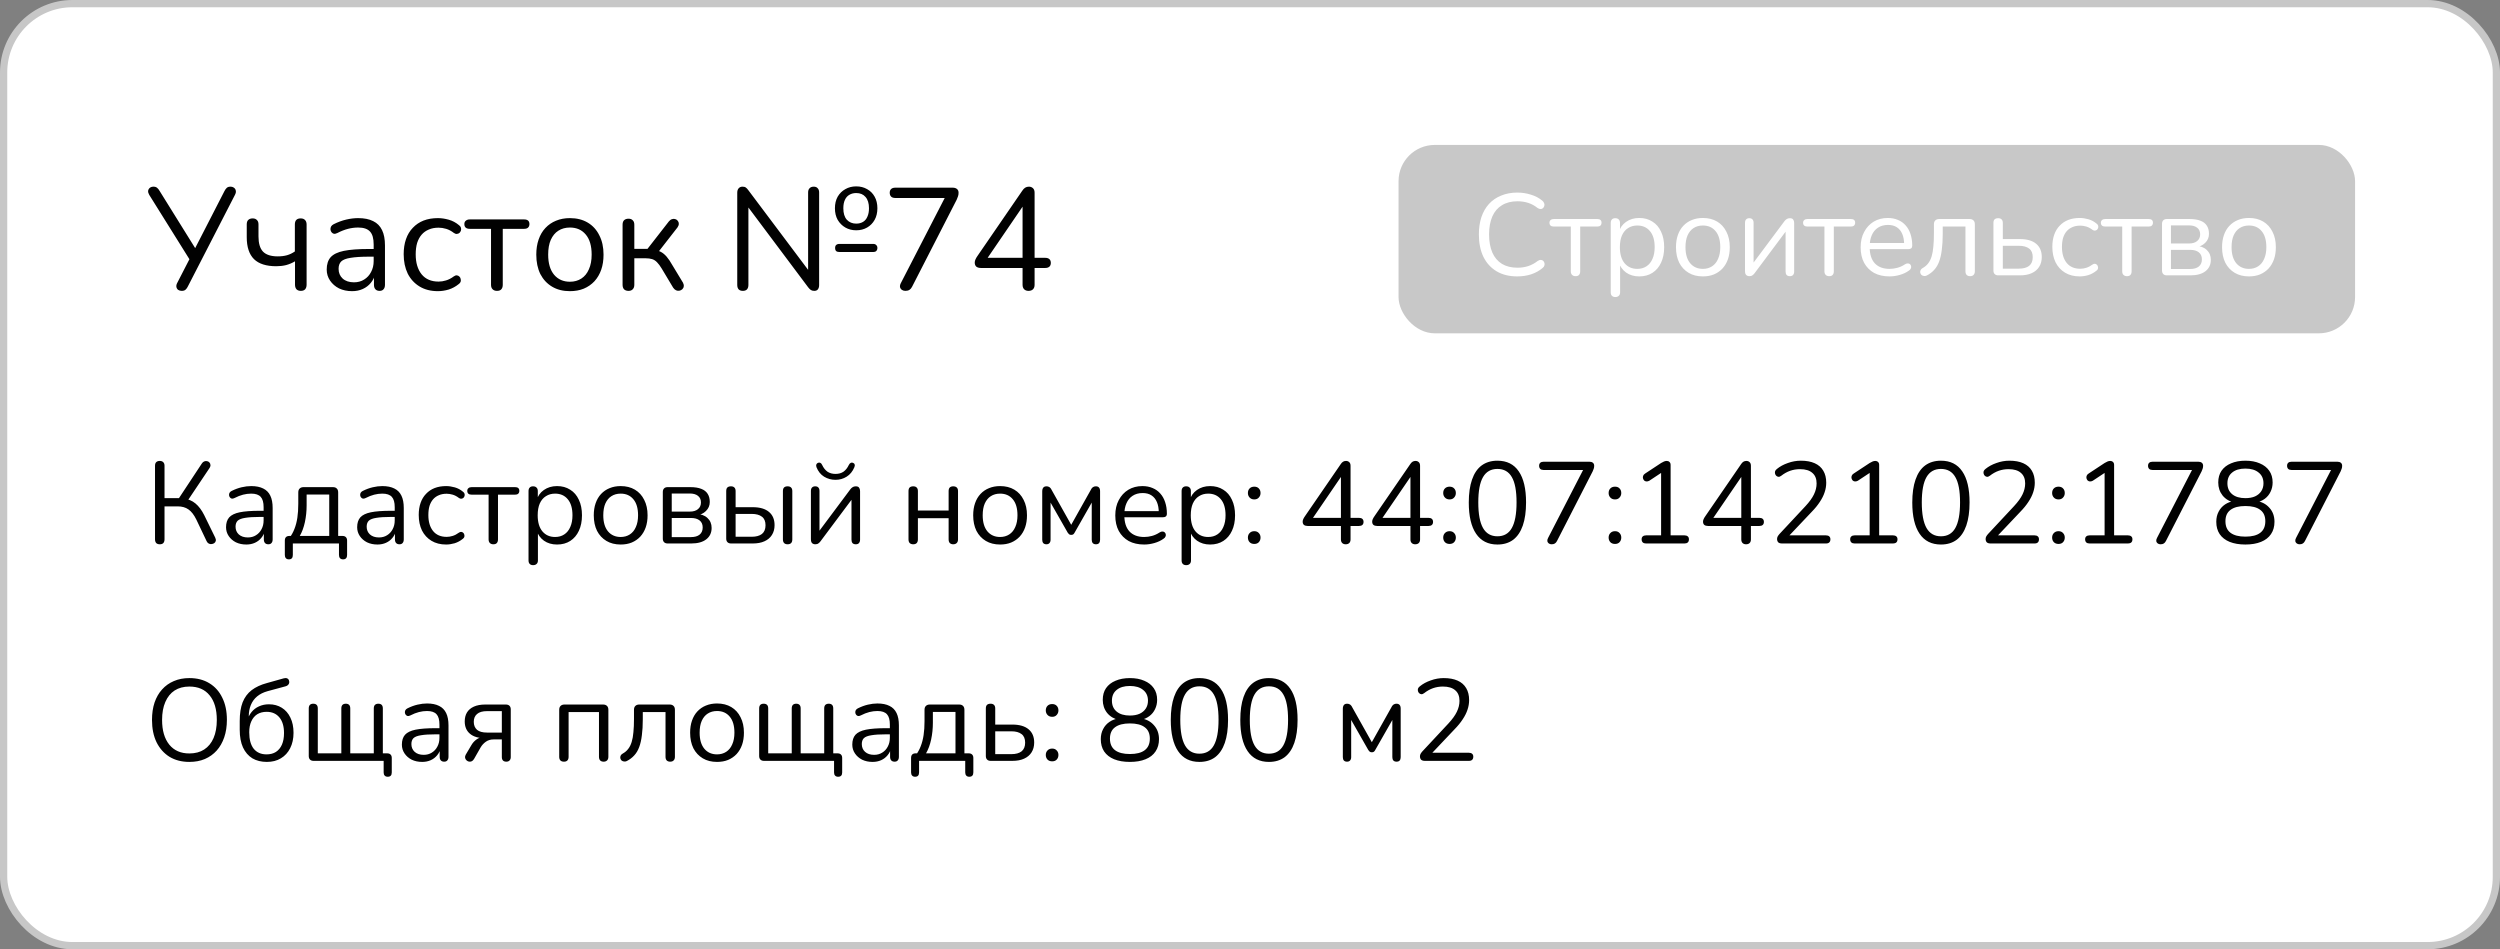
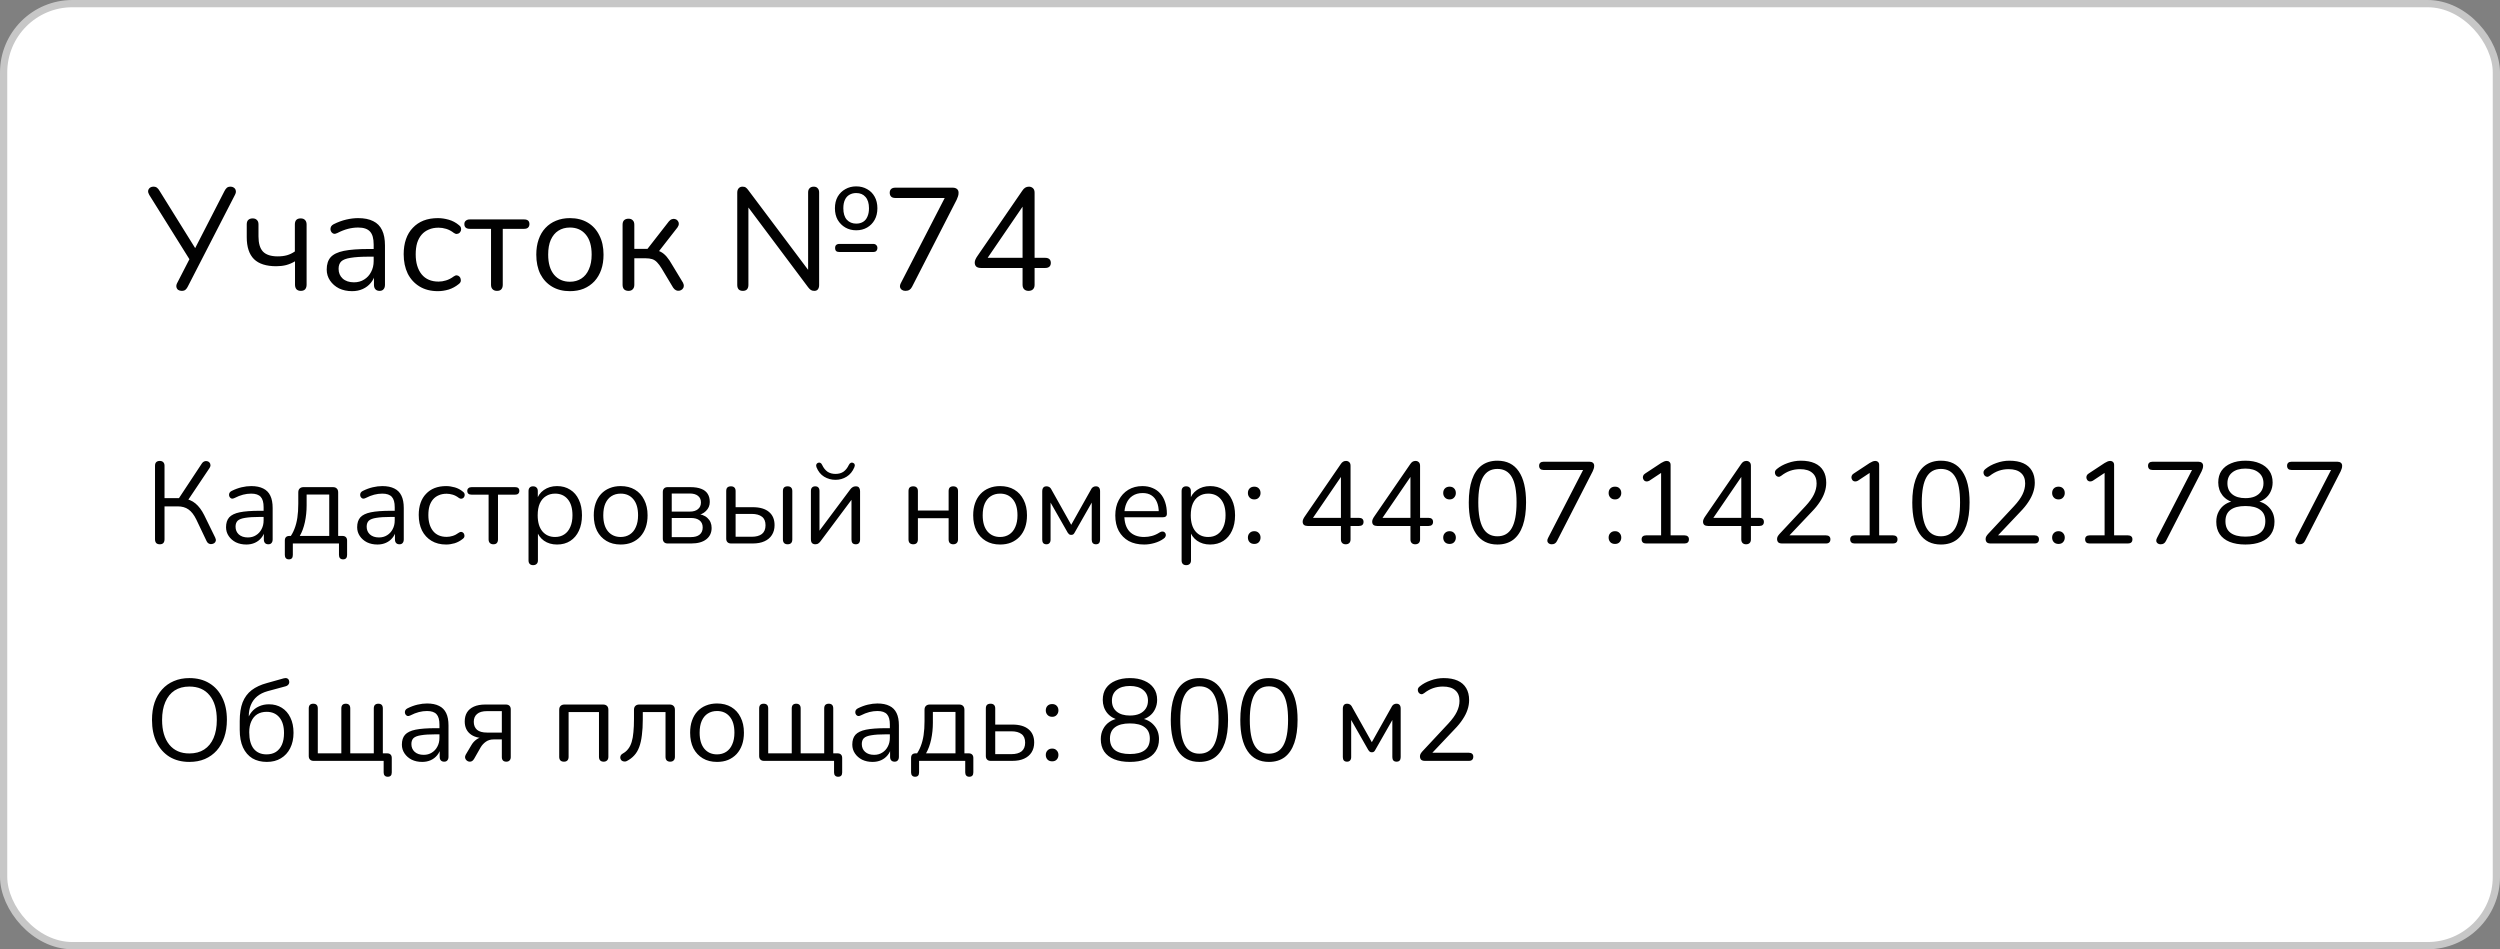
<svg xmlns="http://www.w3.org/2000/svg" width="345" height="131" viewBox="0 0 345 131" fill="none">
  <rect x="0" y="0" width="345" height="131" fill="#808080" stroke="none" />
  <rect x="0.5" y="0.5" width="344" height="130" rx="9.5" fill="white" />
  <rect x="0.5" y="0.5" width="344" height="130" rx="9.5" stroke="#C7C7C7" />
  <path d="M25.08 40.14C24.893 40.14 24.727 40.093 24.58 40C24.447 39.893 24.367 39.753 24.34 39.58C24.313 39.407 24.36 39.213 24.48 39L26.32 35.42V36.06L20.6 26.9C20.48 26.7 20.427 26.513 20.44 26.34C20.467 26.167 20.547 26.027 20.68 25.92C20.813 25.813 20.98 25.76 21.18 25.76C21.393 25.76 21.56 25.813 21.68 25.92C21.8 26.013 21.913 26.153 22.02 26.34L27.12 34.54H26.78L30.98 26.36C31.073 26.173 31.18 26.027 31.3 25.92C31.42 25.813 31.587 25.76 31.8 25.76C32 25.76 32.167 25.813 32.3 25.92C32.433 26.013 32.513 26.147 32.54 26.32C32.58 26.48 32.54 26.673 32.42 26.9L25.92 39.54C25.84 39.713 25.733 39.86 25.6 39.98C25.48 40.087 25.307 40.14 25.08 40.14ZM41.511 40.14C41.258 40.14 41.058 40.067 40.911 39.92C40.778 39.76 40.711 39.547 40.711 39.28V36.06C40.338 36.287 39.931 36.46 39.491 36.58C39.064 36.687 38.611 36.74 38.131 36.74C36.744 36.74 35.718 36.413 35.051 35.76C34.384 35.093 34.051 34.087 34.051 32.74V30.96C34.051 30.693 34.118 30.493 34.251 30.36C34.398 30.213 34.604 30.14 34.871 30.14C35.124 30.14 35.318 30.213 35.451 30.36C35.598 30.493 35.671 30.693 35.671 30.96V32.62C35.671 33.58 35.878 34.28 36.291 34.72C36.718 35.16 37.398 35.38 38.331 35.38C38.811 35.38 39.238 35.327 39.611 35.22C39.984 35.113 40.344 34.94 40.691 34.7V30.98C40.691 30.42 40.958 30.14 41.491 30.14C41.758 30.14 41.958 30.213 42.091 30.36C42.238 30.507 42.311 30.713 42.311 30.98V39.28C42.311 39.547 42.244 39.76 42.111 39.92C41.978 40.067 41.778 40.14 41.511 40.14ZM48.586 40.18C47.92 40.18 47.32 40.053 46.786 39.8C46.266 39.533 45.853 39.173 45.546 38.72C45.24 38.267 45.086 37.76 45.086 37.2C45.086 36.48 45.266 35.913 45.626 35.5C46 35.087 46.606 34.793 47.446 34.62C48.3 34.447 49.46 34.36 50.926 34.36H51.826V35.42H50.946C49.866 35.42 49.013 35.473 48.386 35.58C47.773 35.673 47.34 35.84 47.086 36.08C46.846 36.32 46.726 36.66 46.726 37.1C46.726 37.647 46.913 38.093 47.286 38.44C47.673 38.787 48.193 38.96 48.846 38.96C49.38 38.96 49.846 38.833 50.246 38.58C50.66 38.327 50.98 37.98 51.206 37.54C51.446 37.1 51.566 36.593 51.566 36.02V33.74C51.566 32.913 51.4 32.32 51.066 31.96C50.733 31.587 50.186 31.4 49.426 31.4C48.96 31.4 48.493 31.46 48.026 31.58C47.56 31.7 47.066 31.893 46.546 32.16C46.36 32.253 46.2 32.287 46.066 32.26C45.933 32.22 45.826 32.147 45.746 32.04C45.666 31.933 45.62 31.813 45.606 31.68C45.593 31.533 45.62 31.393 45.686 31.26C45.766 31.127 45.886 31.02 46.046 30.94C46.633 30.647 47.213 30.433 47.786 30.3C48.36 30.167 48.906 30.1 49.426 30.1C50.266 30.1 50.96 30.24 51.506 30.52C52.053 30.787 52.46 31.2 52.726 31.76C52.993 32.307 53.126 33.013 53.126 33.88V39.3C53.126 39.567 53.06 39.773 52.926 39.92C52.806 40.067 52.626 40.14 52.386 40.14C52.133 40.14 51.94 40.067 51.806 39.92C51.673 39.773 51.606 39.567 51.606 39.3V37.74H51.786C51.68 38.247 51.473 38.68 51.166 39.04C50.873 39.4 50.506 39.68 50.066 39.88C49.626 40.08 49.133 40.18 48.586 40.18ZM60.428 40.18C59.454 40.18 58.614 39.967 57.907 39.54C57.201 39.113 56.654 38.52 56.267 37.76C55.894 36.987 55.708 36.093 55.708 35.08C55.708 34.307 55.814 33.613 56.028 33C56.241 32.387 56.554 31.867 56.968 31.44C57.381 31 57.874 30.667 58.447 30.44C59.034 30.213 59.694 30.1 60.428 30.1C60.907 30.1 61.407 30.173 61.928 30.32C62.447 30.467 62.921 30.72 63.347 31.08C63.481 31.173 63.568 31.287 63.608 31.42C63.648 31.553 63.648 31.687 63.608 31.82C63.568 31.94 63.501 32.047 63.407 32.14C63.314 32.22 63.194 32.267 63.047 32.28C62.914 32.293 62.774 32.247 62.627 32.14C62.281 31.873 61.928 31.687 61.568 31.58C61.208 31.473 60.861 31.42 60.528 31.42C60.008 31.42 59.554 31.507 59.167 31.68C58.781 31.84 58.454 32.073 58.188 32.38C57.921 32.687 57.714 33.067 57.568 33.52C57.434 33.973 57.367 34.5 57.367 35.1C57.367 36.26 57.641 37.18 58.188 37.86C58.734 38.527 59.514 38.86 60.528 38.86C60.861 38.86 61.201 38.807 61.547 38.7C61.907 38.593 62.267 38.407 62.627 38.14C62.774 38.033 62.914 37.987 63.047 38C63.181 38.013 63.294 38.067 63.388 38.16C63.481 38.24 63.541 38.347 63.568 38.48C63.608 38.613 63.608 38.747 63.568 38.88C63.528 39 63.441 39.107 63.307 39.2C62.881 39.547 62.414 39.8 61.907 39.96C61.401 40.107 60.907 40.18 60.428 40.18ZM68.581 40.14C68.327 40.14 68.127 40.067 67.981 39.92C67.834 39.773 67.761 39.567 67.761 39.3V31.58H64.841C64.334 31.58 64.081 31.36 64.081 30.92C64.081 30.72 64.147 30.567 64.281 30.46C64.414 30.34 64.601 30.28 64.841 30.28H72.321C72.814 30.28 73.061 30.493 73.061 30.92C73.061 31.133 72.994 31.3 72.861 31.42C72.741 31.527 72.561 31.58 72.321 31.58H69.381V39.3C69.381 39.567 69.314 39.773 69.181 39.92C69.061 40.067 68.861 40.14 68.581 40.14ZM78.648 40.18C77.702 40.18 76.882 39.973 76.188 39.56C75.495 39.147 74.955 38.567 74.568 37.82C74.195 37.06 74.008 36.167 74.008 35.14C74.008 34.367 74.115 33.673 74.328 33.06C74.542 32.433 74.855 31.9 75.268 31.46C75.682 31.02 76.168 30.687 76.728 30.46C77.302 30.22 77.942 30.1 78.648 30.1C79.595 30.1 80.415 30.307 81.108 30.72C81.802 31.133 82.335 31.72 82.708 32.48C83.095 33.227 83.288 34.113 83.288 35.14C83.288 35.913 83.182 36.607 82.968 37.22C82.755 37.833 82.442 38.367 82.028 38.82C81.615 39.26 81.122 39.6 80.548 39.84C79.988 40.067 79.355 40.18 78.648 40.18ZM78.648 38.88C79.248 38.88 79.775 38.733 80.228 38.44C80.682 38.147 81.028 37.72 81.268 37.16C81.522 36.6 81.648 35.927 81.648 35.14C81.648 33.927 81.375 33 80.828 32.36C80.295 31.72 79.568 31.4 78.648 31.4C78.035 31.4 77.502 31.547 77.048 31.84C76.608 32.12 76.262 32.54 76.008 33.1C75.768 33.647 75.648 34.327 75.648 35.14C75.648 36.34 75.922 37.267 76.468 37.92C77.015 38.56 77.742 38.88 78.648 38.88ZM86.736 40.14C86.47 40.14 86.263 40.067 86.116 39.92C85.983 39.773 85.916 39.567 85.916 39.3V31.02C85.916 30.74 85.983 30.533 86.116 30.4C86.263 30.253 86.47 30.18 86.736 30.18C86.99 30.18 87.183 30.253 87.316 30.4C87.463 30.533 87.536 30.74 87.536 31.02V34.34H89.356L92.316 30.54C92.45 30.38 92.596 30.28 92.756 30.24C92.916 30.187 93.063 30.187 93.196 30.24C93.343 30.28 93.456 30.36 93.536 30.48C93.63 30.587 93.676 30.72 93.676 30.88C93.676 31.04 93.616 31.207 93.496 31.38L90.676 35L90.216 34.48C90.59 34.52 90.916 34.613 91.196 34.76C91.476 34.907 91.743 35.127 91.996 35.42C92.25 35.713 92.523 36.12 92.816 36.64L94.256 39.02C94.35 39.207 94.383 39.373 94.356 39.52C94.343 39.667 94.276 39.8 94.156 39.92C94.036 40.027 93.896 40.093 93.736 40.12C93.59 40.147 93.443 40.127 93.296 40.06C93.15 39.993 93.016 39.873 92.896 39.7L91.316 37.06C91.09 36.687 90.876 36.4 90.676 36.2C90.476 35.987 90.25 35.84 89.996 35.76C89.743 35.68 89.43 35.64 89.056 35.64H87.536V39.3C87.536 39.567 87.463 39.773 87.316 39.92C87.183 40.067 86.99 40.14 86.736 40.14ZM102.52 40.14C102.267 40.14 102.073 40.073 101.94 39.94C101.807 39.793 101.74 39.587 101.74 39.32V26.6C101.74 26.333 101.807 26.127 101.94 25.98C102.073 25.833 102.247 25.76 102.46 25.76C102.673 25.76 102.827 25.8 102.92 25.88C103.027 25.947 103.147 26.073 103.28 26.26L112 37.88H111.52V26.56C111.52 26.307 111.587 26.113 111.72 25.98C111.853 25.833 112.047 25.76 112.3 25.76C112.54 25.76 112.72 25.833 112.84 25.98C112.973 26.113 113.04 26.307 113.04 26.56V39.34C113.04 39.593 112.98 39.793 112.86 39.94C112.753 40.073 112.593 40.14 112.38 40.14C112.18 40.14 112.02 40.1 111.9 40.02C111.78 39.94 111.653 39.813 111.52 39.64L102.82 28.02H103.28V39.32C103.28 39.587 103.213 39.793 103.08 39.94C102.947 40.073 102.76 40.14 102.52 40.14ZM115.84 34.78C115.64 34.78 115.487 34.733 115.38 34.64C115.287 34.533 115.24 34.393 115.24 34.22C115.24 34.047 115.287 33.913 115.38 33.82C115.487 33.713 115.64 33.66 115.84 33.66H120.5C120.687 33.66 120.827 33.713 120.92 33.82C121.027 33.913 121.08 34.047 121.08 34.22C121.08 34.393 121.027 34.533 120.92 34.64C120.827 34.733 120.687 34.78 120.5 34.78H115.84ZM118.16 31.78C117.6 31.78 117.1 31.653 116.66 31.4C116.22 31.147 115.867 30.793 115.6 30.34C115.347 29.887 115.22 29.353 115.22 28.74C115.22 28.127 115.347 27.593 115.6 27.14C115.867 26.687 116.22 26.34 116.66 26.1C117.1 25.847 117.6 25.72 118.16 25.72C118.72 25.72 119.22 25.847 119.66 26.1C120.1 26.34 120.447 26.687 120.7 27.14C120.953 27.593 121.08 28.127 121.08 28.74C121.08 29.353 120.953 29.887 120.7 30.34C120.447 30.793 120.1 31.147 119.66 31.4C119.22 31.653 118.72 31.78 118.16 31.78ZM118.16 30.86C118.52 30.86 118.833 30.78 119.1 30.62C119.367 30.46 119.567 30.22 119.7 29.9C119.847 29.58 119.92 29.193 119.92 28.74C119.92 28.06 119.76 27.54 119.44 27.18C119.133 26.82 118.707 26.64 118.16 26.64C117.8 26.64 117.487 26.72 117.22 26.88C116.953 27.027 116.747 27.26 116.6 27.58C116.453 27.887 116.38 28.273 116.38 28.74C116.38 29.433 116.54 29.96 116.86 30.32C117.193 30.68 117.627 30.86 118.16 30.86ZM124.942 40.14C124.755 40.14 124.595 40.093 124.462 40C124.329 39.907 124.242 39.78 124.202 39.62C124.175 39.447 124.215 39.26 124.322 39.06L130.742 26.6V27.32H123.542C123.302 27.32 123.115 27.26 122.982 27.14C122.849 27.007 122.782 26.827 122.782 26.6C122.782 26.373 122.849 26.2 122.982 26.08C123.115 25.96 123.302 25.9 123.542 25.9H131.482C131.722 25.9 131.915 25.96 132.062 26.08C132.209 26.2 132.282 26.373 132.282 26.6C132.282 26.787 132.255 26.953 132.202 27.1C132.162 27.233 132.102 27.387 132.022 27.56L125.862 39.58C125.769 39.767 125.649 39.907 125.502 40C125.355 40.093 125.169 40.14 124.942 40.14ZM141.934 40.14C141.681 40.14 141.481 40.067 141.334 39.92C141.188 39.773 141.114 39.567 141.114 39.3V36.98H135.374C135.108 36.98 134.894 36.92 134.734 36.8C134.588 36.667 134.514 36.48 134.514 36.24C134.514 36.093 134.548 35.947 134.614 35.8C134.681 35.64 134.801 35.44 134.974 35.2L141.074 26.32C141.194 26.133 141.328 25.993 141.474 25.9C141.621 25.807 141.794 25.76 141.994 25.76C142.208 25.76 142.388 25.827 142.534 25.96C142.694 26.093 142.774 26.307 142.774 26.6V35.58H144.234C144.488 35.58 144.681 35.64 144.814 35.76C144.948 35.88 145.014 36.053 145.014 36.28C145.014 36.507 144.948 36.68 144.814 36.8C144.681 36.92 144.488 36.98 144.234 36.98H142.774V39.3C142.774 39.567 142.701 39.773 142.554 39.92C142.408 40.067 142.201 40.14 141.934 40.14ZM141.114 35.58V27.82H141.594L135.994 36.02V35.58H141.114Z" fill="#010101" />
-   <rect x="193" y="20" width="132" height="26" rx="5" fill="#C8C8C8" />
-   <path d="M209.381 38.144C208.272 38.144 207.323 37.909 206.533 37.44C205.744 36.971 205.136 36.304 204.709 35.44C204.293 34.576 204.085 33.547 204.085 32.352C204.085 31.456 204.203 30.656 204.437 29.952C204.683 29.237 205.029 28.635 205.477 28.144C205.936 27.643 206.496 27.259 207.157 26.992C207.819 26.715 208.56 26.576 209.381 26.576C210.043 26.576 210.672 26.672 211.269 26.864C211.867 27.045 212.384 27.317 212.821 27.68C212.96 27.787 213.051 27.909 213.093 28.048C213.147 28.176 213.152 28.304 213.109 28.432C213.077 28.549 213.013 28.651 212.917 28.736C212.832 28.811 212.725 28.848 212.597 28.848C212.469 28.848 212.325 28.795 212.165 28.688C211.781 28.379 211.36 28.149 210.901 28C210.443 27.851 209.947 27.776 209.413 27.776C208.571 27.776 207.856 27.957 207.269 28.32C206.683 28.672 206.24 29.189 205.941 29.872C205.643 30.555 205.493 31.381 205.493 32.352C205.493 33.323 205.643 34.155 205.941 34.848C206.24 35.531 206.683 36.053 207.269 36.416C207.856 36.768 208.571 36.944 209.413 36.944C209.936 36.944 210.432 36.869 210.901 36.72C211.371 36.56 211.803 36.325 212.197 36.016C212.357 35.909 212.501 35.861 212.629 35.872C212.757 35.872 212.864 35.909 212.949 35.984C213.035 36.059 213.093 36.155 213.125 36.272C213.168 36.389 213.168 36.512 213.125 36.64C213.093 36.768 213.013 36.88 212.885 36.976C212.437 37.36 211.909 37.653 211.301 37.856C210.704 38.048 210.064 38.144 209.381 38.144ZM217.427 38.112C217.224 38.112 217.064 38.053 216.947 37.936C216.83 37.819 216.771 37.653 216.771 37.44V31.264H214.435C214.03 31.264 213.827 31.088 213.827 30.736C213.827 30.576 213.88 30.453 213.987 30.368C214.094 30.272 214.243 30.224 214.435 30.224H220.419C220.814 30.224 221.011 30.395 221.011 30.736C221.011 30.907 220.958 31.04 220.851 31.136C220.755 31.221 220.611 31.264 220.419 31.264H218.067V37.44C218.067 37.653 218.014 37.819 217.907 37.936C217.811 38.053 217.651 38.112 217.427 38.112ZM222.92 40.992C222.707 40.992 222.547 40.933 222.44 40.816C222.334 40.709 222.28 40.549 222.28 40.336V30.768C222.28 30.555 222.334 30.395 222.44 30.288C222.547 30.171 222.702 30.112 222.904 30.112C223.118 30.112 223.278 30.171 223.384 30.288C223.502 30.395 223.56 30.555 223.56 30.768V32.288L223.384 32.064C223.555 31.456 223.891 30.976 224.392 30.624C224.904 30.261 225.512 30.08 226.216 30.08C226.91 30.08 227.512 30.245 228.024 30.576C228.547 30.896 228.947 31.36 229.224 31.968C229.512 32.565 229.656 33.28 229.656 34.112C229.656 34.933 229.512 35.648 229.224 36.256C228.947 36.853 228.552 37.317 228.04 37.648C227.528 37.979 226.92 38.144 226.216 38.144C225.512 38.144 224.91 37.968 224.408 37.616C223.907 37.253 223.566 36.773 223.384 36.176H223.576V40.336C223.576 40.549 223.518 40.709 223.4 40.816C223.283 40.933 223.123 40.992 222.92 40.992ZM225.944 37.104C226.435 37.104 226.856 36.987 227.208 36.752C227.571 36.517 227.848 36.176 228.04 35.728C228.243 35.28 228.344 34.741 228.344 34.112C228.344 33.141 228.126 32.4 227.688 31.888C227.262 31.376 226.68 31.12 225.944 31.12C225.464 31.12 225.043 31.237 224.68 31.472C224.318 31.696 224.035 32.032 223.832 32.48C223.64 32.917 223.544 33.461 223.544 34.112C223.544 35.072 223.763 35.813 224.2 36.336C224.638 36.848 225.219 37.104 225.944 37.104ZM234.997 38.144C234.239 38.144 233.583 37.979 233.029 37.648C232.474 37.317 232.042 36.853 231.733 36.256C231.434 35.648 231.285 34.933 231.285 34.112C231.285 33.493 231.37 32.939 231.541 32.448C231.711 31.947 231.962 31.52 232.293 31.168C232.623 30.816 233.013 30.549 233.461 30.368C233.919 30.176 234.431 30.08 234.997 30.08C235.754 30.08 236.41 30.245 236.965 30.576C237.519 30.907 237.946 31.376 238.245 31.984C238.554 32.581 238.709 33.291 238.709 34.112C238.709 34.731 238.623 35.285 238.453 35.776C238.282 36.267 238.031 36.693 237.701 37.056C237.37 37.408 236.975 37.68 236.517 37.872C236.069 38.053 235.562 38.144 234.997 38.144ZM234.997 37.104C235.477 37.104 235.898 36.987 236.261 36.752C236.623 36.517 236.901 36.176 237.093 35.728C237.295 35.28 237.397 34.741 237.397 34.112C237.397 33.141 237.178 32.4 236.741 31.888C236.314 31.376 235.733 31.12 234.997 31.12C234.506 31.12 234.079 31.237 233.717 31.472C233.365 31.696 233.087 32.032 232.885 32.48C232.693 32.917 232.597 33.461 232.597 34.112C232.597 35.072 232.815 35.813 233.253 36.336C233.69 36.848 234.271 37.104 234.997 37.104ZM241.403 38.112C241.286 38.112 241.179 38.085 241.083 38.032C240.998 37.989 240.929 37.915 240.875 37.808C240.833 37.701 240.811 37.568 240.811 37.408V30.752C240.811 30.539 240.865 30.379 240.971 30.272C241.078 30.165 241.222 30.112 241.403 30.112C241.595 30.112 241.739 30.165 241.835 30.272C241.942 30.379 241.995 30.539 241.995 30.752V36.768H241.595L246.251 30.528C246.337 30.411 246.438 30.315 246.555 30.24C246.673 30.155 246.822 30.112 247.003 30.112C247.131 30.112 247.238 30.133 247.323 30.176C247.409 30.219 247.473 30.293 247.515 30.4C247.569 30.496 247.595 30.629 247.595 30.8V37.472C247.595 37.675 247.542 37.835 247.435 37.952C247.339 38.059 247.195 38.112 247.003 38.112C246.811 38.112 246.662 38.059 246.555 37.952C246.459 37.835 246.411 37.675 246.411 37.472V31.44H246.811L242.139 37.696C242.065 37.803 241.969 37.899 241.851 37.984C241.745 38.069 241.595 38.112 241.403 38.112ZM252.427 38.112C252.224 38.112 252.064 38.053 251.947 37.936C251.83 37.819 251.771 37.653 251.771 37.44V31.264H249.435C249.03 31.264 248.827 31.088 248.827 30.736C248.827 30.576 248.88 30.453 248.987 30.368C249.094 30.272 249.243 30.224 249.435 30.224H255.419C255.814 30.224 256.011 30.395 256.011 30.736C256.011 30.907 255.958 31.04 255.851 31.136C255.755 31.221 255.611 31.264 255.419 31.264H253.067V37.44C253.067 37.653 253.014 37.819 252.907 37.936C252.811 38.053 252.651 38.112 252.427 38.112ZM260.753 38.144C259.932 38.144 259.222 37.984 258.625 37.664C258.038 37.333 257.58 36.869 257.249 36.272C256.929 35.675 256.769 34.96 256.769 34.128C256.769 33.317 256.929 32.613 257.249 32.016C257.569 31.408 258.006 30.933 258.561 30.592C259.126 30.251 259.777 30.08 260.513 30.08C261.036 30.08 261.505 30.171 261.921 30.352C262.337 30.523 262.689 30.773 262.977 31.104C263.276 31.435 263.5 31.835 263.649 32.304C263.809 32.773 263.889 33.301 263.889 33.888C263.889 34.059 263.841 34.187 263.745 34.272C263.649 34.347 263.51 34.384 263.329 34.384H257.761V33.536H263.025L262.769 33.744C262.769 33.168 262.684 32.683 262.513 32.288C262.342 31.883 262.092 31.573 261.761 31.36C261.441 31.147 261.036 31.04 260.545 31.04C260.001 31.04 259.537 31.168 259.153 31.424C258.78 31.669 258.497 32.016 258.305 32.464C258.113 32.901 258.017 33.413 258.017 34V34.096C258.017 35.077 258.252 35.824 258.721 36.336C259.201 36.848 259.878 37.104 260.753 37.104C261.116 37.104 261.473 37.056 261.825 36.96C262.188 36.864 262.54 36.704 262.881 36.48C263.03 36.384 263.164 36.341 263.281 36.352C263.409 36.352 263.51 36.389 263.585 36.464C263.66 36.528 263.708 36.613 263.729 36.72C263.761 36.816 263.75 36.923 263.697 37.04C263.654 37.157 263.564 37.259 263.425 37.344C263.073 37.6 262.657 37.797 262.177 37.936C261.697 38.075 261.222 38.144 260.753 38.144ZM271.873 38.112C271.67 38.112 271.51 38.053 271.393 37.936C271.286 37.819 271.233 37.653 271.233 37.44V31.264H268.097V32.256C268.097 33.088 268.054 33.824 267.969 34.464C267.894 35.093 267.772 35.637 267.601 36.096C267.43 36.555 267.201 36.939 266.913 37.248C266.636 37.557 266.289 37.819 265.873 38.032C265.734 38.096 265.601 38.112 265.473 38.08C265.345 38.059 265.238 38.011 265.153 37.936C265.078 37.851 265.025 37.749 264.993 37.632C264.972 37.515 264.988 37.397 265.041 37.28C265.094 37.163 265.19 37.067 265.329 36.992C265.638 36.821 265.889 36.608 266.081 36.352C266.284 36.096 266.444 35.776 266.561 35.392C266.678 35.008 266.758 34.56 266.801 34.048C266.854 33.525 266.881 32.912 266.881 32.208V30.96C266.881 30.715 266.945 30.533 267.073 30.416C267.201 30.288 267.382 30.224 267.617 30.224H271.793C272.028 30.224 272.209 30.288 272.337 30.416C272.465 30.533 272.529 30.715 272.529 30.96V37.44C272.529 37.653 272.47 37.819 272.353 37.936C272.246 38.053 272.086 38.112 271.873 38.112ZM275.765 38C275.551 38 275.386 37.941 275.269 37.824C275.151 37.707 275.093 37.541 275.093 37.328V30.768C275.093 30.544 275.146 30.379 275.253 30.272C275.37 30.165 275.535 30.112 275.749 30.112C275.951 30.112 276.106 30.165 276.213 30.272C276.33 30.379 276.389 30.544 276.389 30.768V32.992H278.741C279.733 32.992 280.485 33.211 280.997 33.648C281.509 34.075 281.765 34.683 281.765 35.472C281.765 35.995 281.642 36.448 281.397 36.832C281.162 37.205 280.821 37.493 280.373 37.696C279.935 37.899 279.391 38 278.741 38H275.765ZM276.389 37.072H278.613C279.221 37.072 279.69 36.944 280.021 36.688C280.351 36.421 280.517 36.021 280.517 35.488C280.517 34.944 280.351 34.549 280.021 34.304C279.69 34.048 279.221 33.92 278.613 33.92H276.389V37.072ZM286.998 38.144C286.22 38.144 285.548 37.973 284.982 37.632C284.417 37.291 283.98 36.816 283.67 36.208C283.372 35.589 283.222 34.875 283.222 34.064C283.222 33.445 283.308 32.891 283.478 32.4C283.649 31.909 283.9 31.493 284.23 31.152C284.561 30.8 284.956 30.533 285.414 30.352C285.884 30.171 286.412 30.08 286.998 30.08C287.382 30.08 287.782 30.139 288.198 30.256C288.614 30.373 288.993 30.576 289.334 30.864C289.441 30.939 289.51 31.029 289.542 31.136C289.574 31.243 289.574 31.349 289.542 31.456C289.51 31.552 289.457 31.637 289.382 31.712C289.308 31.776 289.212 31.813 289.094 31.824C288.988 31.835 288.876 31.797 288.758 31.712C288.481 31.499 288.198 31.349 287.91 31.264C287.622 31.179 287.345 31.136 287.078 31.136C286.662 31.136 286.3 31.205 285.99 31.344C285.681 31.472 285.42 31.659 285.206 31.904C284.993 32.149 284.828 32.453 284.71 32.816C284.604 33.179 284.55 33.6 284.55 34.08C284.55 35.008 284.769 35.744 285.206 36.288C285.644 36.821 286.268 37.088 287.078 37.088C287.345 37.088 287.617 37.045 287.894 36.96C288.182 36.875 288.47 36.725 288.758 36.512C288.876 36.427 288.988 36.389 289.094 36.4C289.201 36.411 289.292 36.453 289.366 36.528C289.441 36.592 289.489 36.677 289.51 36.784C289.542 36.891 289.542 36.997 289.51 37.104C289.478 37.2 289.409 37.285 289.302 37.36C288.961 37.637 288.588 37.84 288.182 37.968C287.777 38.085 287.382 38.144 286.998 38.144ZM293.521 38.112C293.318 38.112 293.158 38.053 293.041 37.936C292.923 37.819 292.865 37.653 292.865 37.44V31.264H290.529C290.123 31.264 289.921 31.088 289.921 30.736C289.921 30.576 289.974 30.453 290.081 30.368C290.187 30.272 290.337 30.224 290.529 30.224H296.513C296.907 30.224 297.105 30.395 297.105 30.736C297.105 30.907 297.051 31.04 296.945 31.136C296.849 31.221 296.705 31.264 296.513 31.264H294.161V37.44C294.161 37.653 294.107 37.819 294.001 37.936C293.905 38.053 293.745 38.112 293.521 38.112ZM299.03 38C298.817 38 298.651 37.941 298.534 37.824C298.417 37.707 298.358 37.541 298.358 37.328V30.896C298.358 30.683 298.417 30.517 298.534 30.4C298.651 30.283 298.817 30.224 299.03 30.224H302.15C302.769 30.224 303.275 30.304 303.67 30.464C304.065 30.613 304.358 30.843 304.55 31.152C304.742 31.451 304.838 31.824 304.838 32.272C304.838 32.763 304.662 33.179 304.31 33.52C303.969 33.861 303.521 34.064 302.966 34.128V33.92C303.627 33.941 304.145 34.128 304.518 34.48C304.902 34.832 305.094 35.291 305.094 35.856C305.094 36.517 304.849 37.04 304.358 37.424C303.867 37.808 303.174 38 302.278 38H299.03ZM299.59 37.12H302.23C302.753 37.12 303.153 37.008 303.43 36.784C303.718 36.549 303.862 36.219 303.862 35.792C303.862 35.365 303.718 35.04 303.43 34.816C303.153 34.592 302.753 34.48 302.23 34.48H299.59V37.12ZM299.59 33.6H302.086C302.566 33.6 302.939 33.488 303.206 33.264C303.483 33.04 303.622 32.731 303.622 32.336C303.622 31.941 303.483 31.637 303.206 31.424C302.939 31.211 302.566 31.104 302.086 31.104H299.59V33.6ZM310.356 38.144C309.599 38.144 308.943 37.979 308.388 37.648C307.833 37.317 307.401 36.853 307.092 36.256C306.793 35.648 306.644 34.933 306.644 34.112C306.644 33.493 306.729 32.939 306.9 32.448C307.071 31.947 307.321 31.52 307.652 31.168C307.983 30.816 308.372 30.549 308.82 30.368C309.279 30.176 309.791 30.08 310.356 30.08C311.113 30.08 311.769 30.245 312.324 30.576C312.879 30.907 313.305 31.376 313.604 31.984C313.913 32.581 314.068 33.291 314.068 34.112C314.068 34.731 313.983 35.285 313.812 35.776C313.641 36.267 313.391 36.693 313.06 37.056C312.729 37.408 312.335 37.68 311.876 37.872C311.428 38.053 310.921 38.144 310.356 38.144ZM310.356 37.104C310.836 37.104 311.257 36.987 311.62 36.752C311.983 36.517 312.26 36.176 312.452 35.728C312.655 35.28 312.756 34.741 312.756 34.112C312.756 33.141 312.537 32.4 312.1 31.888C311.673 31.376 311.092 31.12 310.356 31.12C309.865 31.12 309.439 31.237 309.076 31.472C308.724 31.696 308.447 32.032 308.244 32.48C308.052 32.917 307.956 33.461 307.956 34.112C307.956 35.072 308.175 35.813 308.612 36.336C309.049 36.848 309.631 37.104 310.356 37.104Z" fill="white" />
+   <path d="M209.381 38.144C208.272 38.144 207.323 37.909 206.533 37.44C205.744 36.971 205.136 36.304 204.709 35.44C204.293 34.576 204.085 33.547 204.085 32.352C204.085 31.456 204.203 30.656 204.437 29.952C204.683 29.237 205.029 28.635 205.477 28.144C205.936 27.643 206.496 27.259 207.157 26.992C207.819 26.715 208.56 26.576 209.381 26.576C210.043 26.576 210.672 26.672 211.269 26.864C211.867 27.045 212.384 27.317 212.821 27.68C212.96 27.787 213.051 27.909 213.093 28.048C213.147 28.176 213.152 28.304 213.109 28.432C213.077 28.549 213.013 28.651 212.917 28.736C212.832 28.811 212.725 28.848 212.597 28.848C212.469 28.848 212.325 28.795 212.165 28.688C211.781 28.379 211.36 28.149 210.901 28C210.443 27.851 209.947 27.776 209.413 27.776C208.571 27.776 207.856 27.957 207.269 28.32C206.683 28.672 206.24 29.189 205.941 29.872C205.643 30.555 205.493 31.381 205.493 32.352C205.493 33.323 205.643 34.155 205.941 34.848C206.24 35.531 206.683 36.053 207.269 36.416C207.856 36.768 208.571 36.944 209.413 36.944C209.936 36.944 210.432 36.869 210.901 36.72C211.371 36.56 211.803 36.325 212.197 36.016C212.357 35.909 212.501 35.861 212.629 35.872C212.757 35.872 212.864 35.909 212.949 35.984C213.035 36.059 213.093 36.155 213.125 36.272C213.168 36.389 213.168 36.512 213.125 36.64C213.093 36.768 213.013 36.88 212.885 36.976C212.437 37.36 211.909 37.653 211.301 37.856C210.704 38.048 210.064 38.144 209.381 38.144ZM217.427 38.112C217.224 38.112 217.064 38.053 216.947 37.936C216.83 37.819 216.771 37.653 216.771 37.44V31.264H214.435C214.03 31.264 213.827 31.088 213.827 30.736C213.827 30.576 213.88 30.453 213.987 30.368C214.094 30.272 214.243 30.224 214.435 30.224H220.419C220.814 30.224 221.011 30.395 221.011 30.736C221.011 30.907 220.958 31.04 220.851 31.136C220.755 31.221 220.611 31.264 220.419 31.264H218.067V37.44C218.067 37.653 218.014 37.819 217.907 37.936C217.811 38.053 217.651 38.112 217.427 38.112ZM222.92 40.992C222.707 40.992 222.547 40.933 222.44 40.816C222.334 40.709 222.28 40.549 222.28 40.336V30.768C222.28 30.555 222.334 30.395 222.44 30.288C222.547 30.171 222.702 30.112 222.904 30.112C223.118 30.112 223.278 30.171 223.384 30.288C223.502 30.395 223.56 30.555 223.56 30.768V32.288L223.384 32.064C223.555 31.456 223.891 30.976 224.392 30.624C224.904 30.261 225.512 30.08 226.216 30.08C226.91 30.08 227.512 30.245 228.024 30.576C228.547 30.896 228.947 31.36 229.224 31.968C229.512 32.565 229.656 33.28 229.656 34.112C229.656 34.933 229.512 35.648 229.224 36.256C228.947 36.853 228.552 37.317 228.04 37.648C227.528 37.979 226.92 38.144 226.216 38.144C225.512 38.144 224.91 37.968 224.408 37.616C223.907 37.253 223.566 36.773 223.384 36.176H223.576V40.336C223.576 40.549 223.518 40.709 223.4 40.816C223.283 40.933 223.123 40.992 222.92 40.992ZM225.944 37.104C226.435 37.104 226.856 36.987 227.208 36.752C227.571 36.517 227.848 36.176 228.04 35.728C228.243 35.28 228.344 34.741 228.344 34.112C228.344 33.141 228.126 32.4 227.688 31.888C227.262 31.376 226.68 31.12 225.944 31.12C225.464 31.12 225.043 31.237 224.68 31.472C224.318 31.696 224.035 32.032 223.832 32.48C223.64 32.917 223.544 33.461 223.544 34.112C223.544 35.072 223.763 35.813 224.2 36.336C224.638 36.848 225.219 37.104 225.944 37.104ZM234.997 38.144C234.239 38.144 233.583 37.979 233.029 37.648C232.474 37.317 232.042 36.853 231.733 36.256C231.434 35.648 231.285 34.933 231.285 34.112C231.285 33.493 231.37 32.939 231.541 32.448C231.711 31.947 231.962 31.52 232.293 31.168C232.623 30.816 233.013 30.549 233.461 30.368C233.919 30.176 234.431 30.08 234.997 30.08C235.754 30.08 236.41 30.245 236.965 30.576C237.519 30.907 237.946 31.376 238.245 31.984C238.554 32.581 238.709 33.291 238.709 34.112C238.709 34.731 238.623 35.285 238.453 35.776C238.282 36.267 238.031 36.693 237.701 37.056C237.37 37.408 236.975 37.68 236.517 37.872C236.069 38.053 235.562 38.144 234.997 38.144ZM234.997 37.104C235.477 37.104 235.898 36.987 236.261 36.752C236.623 36.517 236.901 36.176 237.093 35.728C237.295 35.28 237.397 34.741 237.397 34.112C237.397 33.141 237.178 32.4 236.741 31.888C236.314 31.376 235.733 31.12 234.997 31.12C234.506 31.12 234.079 31.237 233.717 31.472C233.365 31.696 233.087 32.032 232.885 32.48C232.693 32.917 232.597 33.461 232.597 34.112C232.597 35.072 232.815 35.813 233.253 36.336C233.69 36.848 234.271 37.104 234.997 37.104ZM241.403 38.112C241.286 38.112 241.179 38.085 241.083 38.032C240.998 37.989 240.929 37.915 240.875 37.808C240.833 37.701 240.811 37.568 240.811 37.408V30.752C240.811 30.539 240.865 30.379 240.971 30.272C241.078 30.165 241.222 30.112 241.403 30.112C241.595 30.112 241.739 30.165 241.835 30.272C241.942 30.379 241.995 30.539 241.995 30.752V36.768H241.595L246.251 30.528C246.337 30.411 246.438 30.315 246.555 30.24C246.673 30.155 246.822 30.112 247.003 30.112C247.131 30.112 247.238 30.133 247.323 30.176C247.409 30.219 247.473 30.293 247.515 30.4C247.569 30.496 247.595 30.629 247.595 30.8V37.472C247.595 37.675 247.542 37.835 247.435 37.952C247.339 38.059 247.195 38.112 247.003 38.112C246.811 38.112 246.662 38.059 246.555 37.952C246.459 37.835 246.411 37.675 246.411 37.472V31.44H246.811L242.139 37.696C242.065 37.803 241.969 37.899 241.851 37.984C241.745 38.069 241.595 38.112 241.403 38.112ZM252.427 38.112C252.224 38.112 252.064 38.053 251.947 37.936C251.83 37.819 251.771 37.653 251.771 37.44V31.264H249.435C249.03 31.264 248.827 31.088 248.827 30.736C248.827 30.576 248.88 30.453 248.987 30.368C249.094 30.272 249.243 30.224 249.435 30.224H255.419C255.814 30.224 256.011 30.395 256.011 30.736C256.011 30.907 255.958 31.04 255.851 31.136C255.755 31.221 255.611 31.264 255.419 31.264H253.067V37.44C253.067 37.653 253.014 37.819 252.907 37.936C252.811 38.053 252.651 38.112 252.427 38.112ZM260.753 38.144C259.932 38.144 259.222 37.984 258.625 37.664C258.038 37.333 257.58 36.869 257.249 36.272C256.929 35.675 256.769 34.96 256.769 34.128C256.769 33.317 256.929 32.613 257.249 32.016C257.569 31.408 258.006 30.933 258.561 30.592C259.126 30.251 259.777 30.08 260.513 30.08C261.036 30.08 261.505 30.171 261.921 30.352C262.337 30.523 262.689 30.773 262.977 31.104C263.276 31.435 263.5 31.835 263.649 32.304C263.809 32.773 263.889 33.301 263.889 33.888C263.889 34.059 263.841 34.187 263.745 34.272C263.649 34.347 263.51 34.384 263.329 34.384H257.761V33.536H263.025L262.769 33.744C262.769 33.168 262.684 32.683 262.513 32.288C262.342 31.883 262.092 31.573 261.761 31.36C261.441 31.147 261.036 31.04 260.545 31.04C260.001 31.04 259.537 31.168 259.153 31.424C258.78 31.669 258.497 32.016 258.305 32.464C258.113 32.901 258.017 33.413 258.017 34V34.096C258.017 35.077 258.252 35.824 258.721 36.336C259.201 36.848 259.878 37.104 260.753 37.104C261.116 37.104 261.473 37.056 261.825 36.96C262.188 36.864 262.54 36.704 262.881 36.48C263.03 36.384 263.164 36.341 263.281 36.352C263.409 36.352 263.51 36.389 263.585 36.464C263.66 36.528 263.708 36.613 263.729 36.72C263.761 36.816 263.75 36.923 263.697 37.04C263.654 37.157 263.564 37.259 263.425 37.344C263.073 37.6 262.657 37.797 262.177 37.936C261.697 38.075 261.222 38.144 260.753 38.144ZM271.873 38.112C271.67 38.112 271.51 38.053 271.393 37.936C271.286 37.819 271.233 37.653 271.233 37.44V31.264H268.097V32.256C268.097 33.088 268.054 33.824 267.969 34.464C267.894 35.093 267.772 35.637 267.601 36.096C267.43 36.555 267.201 36.939 266.913 37.248C266.636 37.557 266.289 37.819 265.873 38.032C265.734 38.096 265.601 38.112 265.473 38.08C265.345 38.059 265.238 38.011 265.153 37.936C265.078 37.851 265.025 37.749 264.993 37.632C264.972 37.515 264.988 37.397 265.041 37.28C265.094 37.163 265.19 37.067 265.329 36.992C265.638 36.821 265.889 36.608 266.081 36.352C266.284 36.096 266.444 35.776 266.561 35.392C266.678 35.008 266.758 34.56 266.801 34.048C266.854 33.525 266.881 32.912 266.881 32.208V30.96C266.881 30.715 266.945 30.533 267.073 30.416C267.201 30.288 267.382 30.224 267.617 30.224H271.793C272.028 30.224 272.209 30.288 272.337 30.416C272.465 30.533 272.529 30.715 272.529 30.96V37.44C272.529 37.653 272.47 37.819 272.353 37.936C272.246 38.053 272.086 38.112 271.873 38.112ZM275.765 38C275.551 38 275.386 37.941 275.269 37.824C275.151 37.707 275.093 37.541 275.093 37.328V30.768C275.093 30.544 275.146 30.379 275.253 30.272C275.37 30.165 275.535 30.112 275.749 30.112C275.951 30.112 276.106 30.165 276.213 30.272C276.33 30.379 276.389 30.544 276.389 30.768V32.992H278.741C279.733 32.992 280.485 33.211 280.997 33.648C281.509 34.075 281.765 34.683 281.765 35.472C281.765 35.995 281.642 36.448 281.397 36.832C281.162 37.205 280.821 37.493 280.373 37.696C279.935 37.899 279.391 38 278.741 38H275.765ZM276.389 37.072H278.613C279.221 37.072 279.69 36.944 280.021 36.688C280.351 36.421 280.517 36.021 280.517 35.488C280.517 34.944 280.351 34.549 280.021 34.304C279.69 34.048 279.221 33.92 278.613 33.92H276.389V37.072ZM286.998 38.144C286.22 38.144 285.548 37.973 284.982 37.632C284.417 37.291 283.98 36.816 283.67 36.208C283.372 35.589 283.222 34.875 283.222 34.064C283.222 33.445 283.308 32.891 283.478 32.4C283.649 31.909 283.9 31.493 284.23 31.152C284.561 30.8 284.956 30.533 285.414 30.352C285.884 30.171 286.412 30.08 286.998 30.08C287.382 30.08 287.782 30.139 288.198 30.256C288.614 30.373 288.993 30.576 289.334 30.864C289.441 30.939 289.51 31.029 289.542 31.136C289.574 31.243 289.574 31.349 289.542 31.456C289.51 31.552 289.457 31.637 289.382 31.712C289.308 31.776 289.212 31.813 289.094 31.824C288.988 31.835 288.876 31.797 288.758 31.712C288.481 31.499 288.198 31.349 287.91 31.264C287.622 31.179 287.345 31.136 287.078 31.136C286.662 31.136 286.3 31.205 285.99 31.344C285.681 31.472 285.42 31.659 285.206 31.904C284.993 32.149 284.828 32.453 284.71 32.816C284.604 33.179 284.55 33.6 284.55 34.08C284.55 35.008 284.769 35.744 285.206 36.288C285.644 36.821 286.268 37.088 287.078 37.088C287.345 37.088 287.617 37.045 287.894 36.96C288.182 36.875 288.47 36.725 288.758 36.512C288.876 36.427 288.988 36.389 289.094 36.4C289.201 36.411 289.292 36.453 289.366 36.528C289.441 36.592 289.489 36.677 289.51 36.784C289.542 36.891 289.542 36.997 289.51 37.104C289.478 37.2 289.409 37.285 289.302 37.36C288.961 37.637 288.588 37.84 288.182 37.968C287.777 38.085 287.382 38.144 286.998 38.144ZM293.521 38.112C293.318 38.112 293.158 38.053 293.041 37.936C292.923 37.819 292.865 37.653 292.865 37.44V31.264H290.529C290.123 31.264 289.921 31.088 289.921 30.736C289.921 30.576 289.974 30.453 290.081 30.368C290.187 30.272 290.337 30.224 290.529 30.224H296.513C296.907 30.224 297.105 30.395 297.105 30.736C297.105 30.907 297.051 31.04 296.945 31.136C296.849 31.221 296.705 31.264 296.513 31.264H294.161V37.44C294.161 37.653 294.107 37.819 294.001 37.936C293.905 38.053 293.745 38.112 293.521 38.112ZM299.03 38C298.817 38 298.651 37.941 298.534 37.824C298.417 37.707 298.358 37.541 298.358 37.328V30.896C298.358 30.683 298.417 30.517 298.534 30.4C298.651 30.283 298.817 30.224 299.03 30.224H302.15C302.769 30.224 303.275 30.304 303.67 30.464C304.742 31.451 304.838 31.824 304.838 32.272C304.838 32.763 304.662 33.179 304.31 33.52C303.969 33.861 303.521 34.064 302.966 34.128V33.92C303.627 33.941 304.145 34.128 304.518 34.48C304.902 34.832 305.094 35.291 305.094 35.856C305.094 36.517 304.849 37.04 304.358 37.424C303.867 37.808 303.174 38 302.278 38H299.03ZM299.59 37.12H302.23C302.753 37.12 303.153 37.008 303.43 36.784C303.718 36.549 303.862 36.219 303.862 35.792C303.862 35.365 303.718 35.04 303.43 34.816C303.153 34.592 302.753 34.48 302.23 34.48H299.59V37.12ZM299.59 33.6H302.086C302.566 33.6 302.939 33.488 303.206 33.264C303.483 33.04 303.622 32.731 303.622 32.336C303.622 31.941 303.483 31.637 303.206 31.424C302.939 31.211 302.566 31.104 302.086 31.104H299.59V33.6ZM310.356 38.144C309.599 38.144 308.943 37.979 308.388 37.648C307.833 37.317 307.401 36.853 307.092 36.256C306.793 35.648 306.644 34.933 306.644 34.112C306.644 33.493 306.729 32.939 306.9 32.448C307.071 31.947 307.321 31.52 307.652 31.168C307.983 30.816 308.372 30.549 308.82 30.368C309.279 30.176 309.791 30.08 310.356 30.08C311.113 30.08 311.769 30.245 312.324 30.576C312.879 30.907 313.305 31.376 313.604 31.984C313.913 32.581 314.068 33.291 314.068 34.112C314.068 34.731 313.983 35.285 313.812 35.776C313.641 36.267 313.391 36.693 313.06 37.056C312.729 37.408 312.335 37.68 311.876 37.872C311.428 38.053 310.921 38.144 310.356 38.144ZM310.356 37.104C310.836 37.104 311.257 36.987 311.62 36.752C311.983 36.517 312.26 36.176 312.452 35.728C312.655 35.28 312.756 34.741 312.756 34.112C312.756 33.141 312.537 32.4 312.1 31.888C311.673 31.376 311.092 31.12 310.356 31.12C309.865 31.12 309.439 31.237 309.076 31.472C308.724 31.696 308.447 32.032 308.244 32.48C308.052 32.917 307.956 33.461 307.956 34.112C307.956 35.072 308.175 35.813 308.612 36.336C309.049 36.848 309.631 37.104 310.356 37.104Z" fill="white" />
  <path d="M22.048 75.112C21.835 75.112 21.669 75.053 21.552 74.936C21.445 74.808 21.392 74.637 21.392 74.424V64.28C21.392 64.056 21.445 63.891 21.552 63.784C21.669 63.667 21.835 63.608 22.048 63.608C22.261 63.608 22.421 63.667 22.528 63.784C22.645 63.891 22.704 64.056 22.704 64.28V68.744H24.912L24.528 69L27.856 63.96C27.952 63.811 28.064 63.715 28.192 63.672C28.32 63.619 28.448 63.608 28.576 63.64C28.704 63.661 28.811 63.72 28.896 63.816C28.981 63.901 29.029 64.013 29.04 64.152C29.061 64.28 29.024 64.419 28.928 64.568L25.808 69.224L25.312 68.792C25.963 68.867 26.517 69.096 26.976 69.48C27.435 69.864 27.835 70.397 28.176 71.08L29.696 74.184C29.781 74.355 29.808 74.509 29.776 74.648C29.744 74.776 29.675 74.877 29.568 74.952C29.461 75.027 29.339 75.069 29.2 75.08C29.072 75.101 28.944 75.08 28.816 75.016C28.688 74.952 28.587 74.84 28.512 74.68L27.088 71.688C26.768 71.037 26.405 70.573 26 70.296C25.605 70.019 25.115 69.88 24.528 69.88H22.704V74.424C22.704 74.637 22.651 74.808 22.544 74.936C22.437 75.053 22.272 75.112 22.048 75.112ZM33.994 75.144C33.461 75.144 32.981 75.043 32.554 74.84C32.138 74.627 31.807 74.339 31.562 73.976C31.317 73.613 31.194 73.208 31.194 72.76C31.194 72.184 31.338 71.731 31.626 71.4C31.925 71.069 32.41 70.835 33.082 70.696C33.765 70.557 34.693 70.488 35.866 70.488H36.586V71.336H35.882C35.018 71.336 34.335 71.379 33.834 71.464C33.343 71.539 32.997 71.672 32.794 71.864C32.602 72.056 32.506 72.328 32.506 72.68C32.506 73.117 32.655 73.475 32.954 73.752C33.263 74.029 33.679 74.168 34.202 74.168C34.629 74.168 35.002 74.067 35.322 73.864C35.653 73.661 35.909 73.384 36.09 73.032C36.282 72.68 36.378 72.275 36.378 71.816V69.992C36.378 69.331 36.245 68.856 35.978 68.568C35.711 68.269 35.274 68.12 34.666 68.12C34.293 68.12 33.919 68.168 33.546 68.264C33.173 68.36 32.778 68.515 32.362 68.728C32.213 68.803 32.085 68.829 31.978 68.808C31.871 68.776 31.786 68.717 31.722 68.632C31.658 68.547 31.621 68.451 31.61 68.344C31.599 68.227 31.621 68.115 31.674 68.008C31.738 67.901 31.834 67.816 31.962 67.752C32.431 67.517 32.895 67.347 33.354 67.24C33.813 67.133 34.25 67.08 34.666 67.08C35.338 67.08 35.893 67.192 36.33 67.416C36.767 67.629 37.093 67.96 37.306 68.408C37.519 68.845 37.626 69.411 37.626 70.104V74.44C37.626 74.653 37.573 74.819 37.466 74.936C37.37 75.053 37.226 75.112 37.034 75.112C36.831 75.112 36.677 75.053 36.57 74.936C36.463 74.819 36.41 74.653 36.41 74.44V73.192H36.554C36.469 73.597 36.303 73.944 36.058 74.232C35.823 74.52 35.53 74.744 35.178 74.904C34.826 75.064 34.431 75.144 33.994 75.144ZM39.867 77.192C39.686 77.192 39.547 77.139 39.451 77.032C39.355 76.925 39.307 76.776 39.307 76.584V74.6C39.307 74.173 39.52 73.96 39.947 73.96H40.715L39.947 74.232C40.235 73.848 40.464 73.432 40.635 72.984C40.816 72.525 40.95 72.013 41.035 71.448C41.12 70.883 41.163 70.237 41.163 69.512V67.96C41.163 67.715 41.227 67.533 41.355 67.416C41.483 67.288 41.664 67.224 41.899 67.224H45.931C46.176 67.224 46.358 67.288 46.475 67.416C46.603 67.533 46.667 67.715 46.667 67.96V74.552L46.075 73.96H47.259C47.462 73.96 47.616 74.013 47.723 74.12C47.84 74.227 47.899 74.387 47.899 74.6V76.584C47.899 76.989 47.712 77.192 47.339 77.192C47.158 77.192 47.019 77.139 46.923 77.032C46.827 76.925 46.779 76.776 46.779 76.584V75H40.411V76.584C40.411 76.989 40.23 77.192 39.867 77.192ZM41.371 73.96H45.435V68.248H42.315V69.736C42.315 70.536 42.235 71.309 42.075 72.056C41.915 72.792 41.68 73.427 41.371 73.96ZM52.088 75.144C51.554 75.144 51.074 75.043 50.648 74.84C50.232 74.627 49.901 74.339 49.656 73.976C49.41 73.613 49.288 73.208 49.288 72.76C49.288 72.184 49.432 71.731 49.72 71.4C50.018 71.069 50.504 70.835 51.176 70.696C51.858 70.557 52.786 70.488 53.96 70.488H54.68V71.336H53.976C53.112 71.336 52.429 71.379 51.928 71.464C51.437 71.539 51.09 71.672 50.888 71.864C50.696 72.056 50.6 72.328 50.6 72.68C50.6 73.117 50.749 73.475 51.048 73.752C51.357 74.029 51.773 74.168 52.296 74.168C52.722 74.168 53.096 74.067 53.416 73.864C53.746 73.661 54.002 73.384 54.184 73.032C54.376 72.68 54.472 72.275 54.472 71.816V69.992C54.472 69.331 54.338 68.856 54.072 68.568C53.805 68.269 53.368 68.12 52.76 68.12C52.386 68.12 52.013 68.168 51.64 68.264C51.266 68.36 50.872 68.515 50.456 68.728C50.306 68.803 50.178 68.829 50.072 68.808C49.965 68.776 49.88 68.717 49.816 68.632C49.752 68.547 49.714 68.451 49.704 68.344C49.693 68.227 49.714 68.115 49.768 68.008C49.832 67.901 49.928 67.816 50.056 67.752C50.525 67.517 50.989 67.347 51.448 67.24C51.906 67.133 52.344 67.08 52.76 67.08C53.432 67.08 53.986 67.192 54.424 67.416C54.861 67.629 55.186 67.96 55.4 68.408C55.613 68.845 55.72 69.411 55.72 70.104V74.44C55.72 74.653 55.666 74.819 55.56 74.936C55.464 75.053 55.32 75.112 55.128 75.112C54.925 75.112 54.77 75.053 54.664 74.936C54.557 74.819 54.504 74.653 54.504 74.44V73.192H54.648C54.562 73.597 54.397 73.944 54.152 74.232C53.917 74.52 53.624 74.744 53.272 74.904C52.92 75.064 52.525 75.144 52.088 75.144ZM61.561 75.144C60.782 75.144 60.11 74.973 59.545 74.632C58.979 74.291 58.542 73.816 58.233 73.208C57.934 72.589 57.785 71.875 57.785 71.064C57.785 70.445 57.87 69.891 58.041 69.4C58.211 68.909 58.462 68.493 58.793 68.152C59.123 67.8 59.518 67.533 59.977 67.352C60.446 67.171 60.974 67.08 61.561 67.08C61.945 67.08 62.345 67.139 62.761 67.256C63.177 67.373 63.555 67.576 63.897 67.864C64.003 67.939 64.073 68.029 64.105 68.136C64.137 68.243 64.137 68.349 64.105 68.456C64.073 68.552 64.019 68.637 63.945 68.712C63.87 68.776 63.774 68.813 63.657 68.824C63.55 68.835 63.438 68.797 63.321 68.712C63.043 68.499 62.761 68.349 62.473 68.264C62.185 68.179 61.907 68.136 61.641 68.136C61.225 68.136 60.862 68.205 60.553 68.344C60.243 68.472 59.982 68.659 59.769 68.904C59.555 69.149 59.39 69.453 59.273 69.816C59.166 70.179 59.113 70.6 59.113 71.08C59.113 72.008 59.331 72.744 59.769 73.288C60.206 73.821 60.83 74.088 61.641 74.088C61.907 74.088 62.179 74.045 62.457 73.96C62.745 73.875 63.033 73.725 63.321 73.512C63.438 73.427 63.55 73.389 63.657 73.4C63.763 73.411 63.854 73.453 63.929 73.528C64.003 73.592 64.051 73.677 64.073 73.784C64.105 73.891 64.105 73.997 64.073 74.104C64.041 74.2 63.971 74.285 63.865 74.36C63.523 74.637 63.15 74.84 62.745 74.968C62.339 75.085 61.945 75.144 61.561 75.144ZM68.083 75.112C67.881 75.112 67.721 75.053 67.603 74.936C67.486 74.819 67.427 74.653 67.427 74.44V68.264H65.091C64.686 68.264 64.483 68.088 64.483 67.736C64.483 67.576 64.537 67.453 64.643 67.368C64.75 67.272 64.899 67.224 65.091 67.224H71.075C71.47 67.224 71.667 67.395 71.667 67.736C71.667 67.907 71.614 68.04 71.507 68.136C71.411 68.221 71.267 68.264 71.075 68.264H68.723V74.44C68.723 74.653 68.67 74.819 68.563 74.936C68.467 75.053 68.307 75.112 68.083 75.112ZM73.577 77.992C73.363 77.992 73.203 77.933 73.097 77.816C72.99 77.709 72.937 77.549 72.937 77.336V67.768C72.937 67.555 72.99 67.395 73.097 67.288C73.203 67.171 73.358 67.112 73.561 67.112C73.774 67.112 73.934 67.171 74.041 67.288C74.158 67.395 74.217 67.555 74.217 67.768V69.288L74.041 69.064C74.211 68.456 74.547 67.976 75.049 67.624C75.561 67.261 76.169 67.08 76.873 67.08C77.566 67.08 78.169 67.245 78.681 67.576C79.203 67.896 79.603 68.36 79.881 68.968C80.169 69.565 80.313 70.28 80.313 71.112C80.313 71.933 80.169 72.648 79.881 73.256C79.603 73.853 79.209 74.317 78.697 74.648C78.185 74.979 77.577 75.144 76.873 75.144C76.169 75.144 75.566 74.968 75.065 74.616C74.563 74.253 74.222 73.773 74.041 73.176H74.233V77.336C74.233 77.549 74.174 77.709 74.057 77.816C73.939 77.933 73.779 77.992 73.577 77.992ZM76.601 74.104C77.091 74.104 77.513 73.987 77.865 73.752C78.227 73.517 78.505 73.176 78.697 72.728C78.899 72.28 79.001 71.741 79.001 71.112C79.001 70.141 78.782 69.4 78.345 68.888C77.918 68.376 77.337 68.12 76.601 68.12C76.121 68.12 75.699 68.237 75.337 68.472C74.974 68.696 74.691 69.032 74.489 69.48C74.297 69.917 74.201 70.461 74.201 71.112C74.201 72.072 74.419 72.813 74.857 73.336C75.294 73.848 75.875 74.104 76.601 74.104ZM85.653 75.144C84.896 75.144 84.24 74.979 83.685 74.648C83.13 74.317 82.698 73.853 82.389 73.256C82.09 72.648 81.941 71.933 81.941 71.112C81.941 70.493 82.026 69.939 82.197 69.448C82.368 68.947 82.618 68.52 82.949 68.168C83.28 67.816 83.669 67.549 84.117 67.368C84.576 67.176 85.088 67.08 85.653 67.08C86.41 67.08 87.066 67.245 87.621 67.576C88.176 67.907 88.602 68.376 88.901 68.984C89.21 69.581 89.365 70.291 89.365 71.112C89.365 71.731 89.28 72.285 89.109 72.776C88.938 73.267 88.688 73.693 88.357 74.056C88.026 74.408 87.632 74.68 87.173 74.872C86.725 75.053 86.218 75.144 85.653 75.144ZM85.653 74.104C86.133 74.104 86.554 73.987 86.917 73.752C87.28 73.517 87.557 73.176 87.749 72.728C87.952 72.28 88.053 71.741 88.053 71.112C88.053 70.141 87.834 69.4 87.397 68.888C86.97 68.376 86.389 68.12 85.653 68.12C85.162 68.12 84.736 68.237 84.373 68.472C84.021 68.696 83.744 69.032 83.541 69.48C83.349 69.917 83.253 70.461 83.253 71.112C83.253 72.072 83.472 72.813 83.909 73.336C84.346 73.848 84.928 74.104 85.653 74.104ZM92.139 75C91.926 75 91.761 74.941 91.644 74.824C91.526 74.707 91.468 74.541 91.468 74.328V67.896C91.468 67.683 91.526 67.517 91.644 67.4C91.761 67.283 91.926 67.224 92.139 67.224H95.26C95.878 67.224 96.385 67.304 96.779 67.464C97.174 67.613 97.468 67.843 97.659 68.152C97.852 68.451 97.948 68.824 97.948 69.272C97.948 69.763 97.772 70.179 97.419 70.52C97.078 70.861 96.63 71.064 96.076 71.128V70.92C96.737 70.941 97.254 71.128 97.627 71.48C98.011 71.832 98.204 72.291 98.204 72.856C98.204 73.517 97.958 74.04 97.468 74.424C96.977 74.808 96.284 75 95.388 75H92.139ZM92.7 74.12H95.34C95.862 74.12 96.262 74.008 96.54 73.784C96.828 73.549 96.972 73.219 96.972 72.792C96.972 72.365 96.828 72.04 96.54 71.816C96.262 71.592 95.862 71.48 95.34 71.48H92.7V74.12ZM92.7 70.6H95.195C95.675 70.6 96.049 70.488 96.316 70.264C96.593 70.04 96.731 69.731 96.731 69.336C96.731 68.941 96.593 68.637 96.316 68.424C96.049 68.211 95.675 68.104 95.195 68.104H92.7V70.6ZM100.89 75C100.676 75 100.511 74.941 100.394 74.824C100.276 74.707 100.218 74.541 100.218 74.328V67.768C100.218 67.544 100.271 67.379 100.378 67.272C100.495 67.165 100.66 67.112 100.874 67.112C101.076 67.112 101.231 67.165 101.338 67.272C101.455 67.379 101.514 67.544 101.514 67.768V69.992H103.866C104.858 69.992 105.61 70.211 106.122 70.648C106.634 71.075 106.89 71.683 106.89 72.472C106.89 72.995 106.767 73.448 106.522 73.832C106.287 74.205 105.946 74.493 105.498 74.696C105.06 74.899 104.516 75 103.866 75H100.89ZM101.514 74.072H103.738C104.346 74.072 104.815 73.944 105.146 73.688C105.476 73.421 105.642 73.021 105.642 72.488C105.642 71.944 105.476 71.549 105.146 71.304C104.815 71.048 104.346 70.92 103.738 70.92H101.514V74.072ZM108.682 75.112C108.479 75.112 108.319 75.053 108.202 74.936C108.095 74.819 108.042 74.653 108.042 74.44V67.768C108.042 67.544 108.095 67.379 108.202 67.272C108.319 67.165 108.479 67.112 108.682 67.112C108.895 67.112 109.055 67.165 109.162 67.272C109.279 67.379 109.338 67.544 109.338 67.768V74.44C109.338 74.888 109.119 75.112 108.682 75.112ZM112.497 75.112C112.38 75.112 112.273 75.085 112.177 75.032C112.092 74.989 112.022 74.915 111.969 74.808C111.926 74.701 111.905 74.568 111.905 74.408V67.752C111.905 67.539 111.958 67.379 112.065 67.272C112.172 67.165 112.316 67.112 112.497 67.112C112.689 67.112 112.833 67.165 112.929 67.272C113.036 67.379 113.089 67.539 113.089 67.752V73.768H112.689L117.345 67.528C117.43 67.411 117.532 67.315 117.649 67.24C117.766 67.155 117.916 67.112 118.097 67.112C118.225 67.112 118.332 67.133 118.417 67.176C118.502 67.219 118.566 67.293 118.609 67.4C118.662 67.496 118.689 67.629 118.689 67.8V74.472C118.689 74.675 118.636 74.835 118.529 74.952C118.433 75.059 118.289 75.112 118.097 75.112C117.905 75.112 117.756 75.059 117.649 74.952C117.553 74.835 117.505 74.675 117.505 74.472V68.44H117.905L113.233 74.696C113.158 74.803 113.062 74.899 112.945 74.984C112.838 75.069 112.689 75.112 112.497 75.112ZM115.297 66.216C114.732 66.216 114.209 66.072 113.729 65.784C113.26 65.496 112.908 65.059 112.673 64.472C112.62 64.312 112.614 64.184 112.657 64.088C112.7 63.981 112.78 63.907 112.897 63.864C113.014 63.821 113.121 63.827 113.217 63.88C113.313 63.923 113.393 64.019 113.457 64.168C113.649 64.573 113.894 64.883 114.193 65.096C114.502 65.299 114.87 65.4 115.297 65.4C115.734 65.4 116.102 65.299 116.401 65.096C116.7 64.883 116.945 64.573 117.137 64.168C117.212 64.019 117.297 63.923 117.393 63.88C117.489 63.827 117.59 63.821 117.697 63.864C117.825 63.907 117.905 63.981 117.937 64.088C117.98 64.184 117.969 64.312 117.905 64.472C117.66 65.059 117.302 65.496 116.833 65.784C116.374 66.072 115.862 66.216 115.297 66.216ZM126.03 75.112C125.816 75.112 125.651 75.053 125.534 74.936C125.427 74.819 125.374 74.653 125.374 74.44V67.768C125.374 67.544 125.427 67.379 125.534 67.272C125.651 67.165 125.816 67.112 126.03 67.112C126.232 67.112 126.387 67.165 126.494 67.272C126.611 67.379 126.67 67.544 126.67 67.768V70.456H130.91V67.768C130.91 67.544 130.963 67.379 131.07 67.272C131.187 67.165 131.347 67.112 131.55 67.112C131.752 67.112 131.912 67.165 132.03 67.272C132.147 67.379 132.206 67.544 132.206 67.768V74.44C132.206 74.653 132.147 74.819 132.03 74.936C131.912 75.053 131.752 75.112 131.55 75.112C131.347 75.112 131.187 75.053 131.07 74.936C130.963 74.819 130.91 74.653 130.91 74.44V71.512H126.67V74.44C126.67 74.653 126.616 74.819 126.51 74.936C126.403 75.053 126.243 75.112 126.03 75.112ZM138.012 75.144C137.255 75.144 136.599 74.979 136.044 74.648C135.49 74.317 135.058 73.853 134.748 73.256C134.45 72.648 134.3 71.933 134.3 71.112C134.3 70.493 134.386 69.939 134.556 69.448C134.727 68.947 134.978 68.52 135.308 68.168C135.639 67.816 136.028 67.549 136.476 67.368C136.935 67.176 137.447 67.08 138.012 67.08C138.77 67.08 139.426 67.245 139.98 67.576C140.535 67.907 140.962 68.376 141.26 68.984C141.57 69.581 141.724 70.291 141.724 71.112C141.724 71.731 141.639 72.285 141.468 72.776C141.298 73.267 141.047 73.693 140.716 74.056C140.386 74.408 139.991 74.68 139.532 74.872C139.084 75.053 138.578 75.144 138.012 75.144ZM138.012 74.104C138.492 74.104 138.914 73.987 139.276 73.752C139.639 73.517 139.916 73.176 140.108 72.728C140.311 72.28 140.412 71.741 140.412 71.112C140.412 70.141 140.194 69.4 139.756 68.888C139.33 68.376 138.748 68.12 138.012 68.12C137.522 68.12 137.095 68.237 136.732 68.472C136.38 68.696 136.103 69.032 135.9 69.48C135.708 69.917 135.612 70.461 135.612 71.112C135.612 72.072 135.831 72.813 136.268 73.336C136.706 73.848 137.287 74.104 138.012 74.104ZM144.403 75.112C144.222 75.112 144.078 75.059 143.971 74.952C143.875 74.835 143.827 74.68 143.827 74.488V67.8C143.827 67.651 143.848 67.528 143.891 67.432C143.934 67.325 143.998 67.245 144.083 67.192C144.168 67.139 144.275 67.112 144.403 67.112C144.531 67.112 144.638 67.133 144.723 67.176C144.808 67.208 144.883 67.261 144.947 67.336C145.011 67.4 145.064 67.48 145.107 67.576L147.827 72.424L150.547 67.576C150.59 67.48 150.643 67.4 150.707 67.336C150.771 67.261 150.846 67.208 150.931 67.176C151.016 67.133 151.118 67.112 151.235 67.112C151.427 67.112 151.571 67.171 151.667 67.288C151.763 67.395 151.811 67.565 151.811 67.8V74.488C151.811 74.68 151.763 74.835 151.667 74.952C151.571 75.059 151.427 75.112 151.235 75.112C151.054 75.112 150.91 75.059 150.803 74.952C150.707 74.835 150.659 74.68 150.659 74.488V68.712H151.027L148.291 73.512C148.248 73.597 148.19 73.672 148.115 73.736C148.04 73.789 147.944 73.816 147.827 73.816C147.699 73.816 147.598 73.784 147.523 73.72C147.459 73.656 147.4 73.587 147.347 73.512L144.611 68.712H144.979V74.488C144.979 74.68 144.926 74.835 144.819 74.952C144.723 75.059 144.584 75.112 144.403 75.112ZM157.894 75.144C157.072 75.144 156.363 74.984 155.766 74.664C155.179 74.333 154.72 73.869 154.39 73.272C154.07 72.675 153.91 71.96 153.91 71.128C153.91 70.317 154.07 69.613 154.39 69.016C154.71 68.408 155.147 67.933 155.702 67.592C156.267 67.251 156.918 67.08 157.654 67.08C158.176 67.08 158.646 67.171 159.062 67.352C159.478 67.523 159.83 67.773 160.118 68.104C160.416 68.435 160.64 68.835 160.79 69.304C160.95 69.773 161.03 70.301 161.03 70.888C161.03 71.059 160.982 71.187 160.886 71.272C160.79 71.347 160.651 71.384 160.47 71.384H154.902V70.536H160.166L159.91 70.744C159.91 70.168 159.824 69.683 159.654 69.288C159.483 68.883 159.232 68.573 158.902 68.36C158.582 68.147 158.176 68.04 157.686 68.04C157.142 68.04 156.678 68.168 156.294 68.424C155.92 68.669 155.638 69.016 155.446 69.464C155.254 69.901 155.158 70.413 155.158 71V71.096C155.158 72.077 155.392 72.824 155.862 73.336C156.342 73.848 157.019 74.104 157.894 74.104C158.256 74.104 158.614 74.056 158.966 73.96C159.328 73.864 159.68 73.704 160.022 73.48C160.171 73.384 160.304 73.341 160.422 73.352C160.55 73.352 160.651 73.389 160.726 73.464C160.8 73.528 160.848 73.613 160.87 73.72C160.902 73.816 160.891 73.923 160.838 74.04C160.795 74.157 160.704 74.259 160.566 74.344C160.214 74.6 159.798 74.797 159.318 74.936C158.838 75.075 158.363 75.144 157.894 75.144ZM163.702 77.992C163.488 77.992 163.328 77.933 163.222 77.816C163.115 77.709 163.062 77.549 163.062 77.336V67.768C163.062 67.555 163.115 67.395 163.222 67.288C163.328 67.171 163.483 67.112 163.686 67.112C163.899 67.112 164.059 67.171 164.166 67.288C164.283 67.395 164.342 67.555 164.342 67.768V69.288L164.166 69.064C164.336 68.456 164.672 67.976 165.174 67.624C165.686 67.261 166.294 67.08 166.998 67.08C167.691 67.08 168.294 67.245 168.806 67.576C169.328 67.896 169.728 68.36 170.006 68.968C170.294 69.565 170.438 70.28 170.438 71.112C170.438 71.933 170.294 72.648 170.006 73.256C169.728 73.853 169.334 74.317 168.822 74.648C168.31 74.979 167.702 75.144 166.998 75.144C166.294 75.144 165.691 74.968 165.19 74.616C164.688 74.253 164.347 73.773 164.166 73.176H164.358V77.336C164.358 77.549 164.299 77.709 164.182 77.816C164.064 77.933 163.904 77.992 163.702 77.992ZM166.726 74.104C167.216 74.104 167.638 73.987 167.99 73.752C168.352 73.517 168.63 73.176 168.822 72.728C169.024 72.28 169.126 71.741 169.126 71.112C169.126 70.141 168.907 69.4 168.47 68.888C168.043 68.376 167.462 68.12 166.726 68.12C166.246 68.12 165.824 68.237 165.462 68.472C165.099 68.696 164.816 69.032 164.614 69.48C164.422 69.917 164.326 70.461 164.326 71.112C164.326 72.072 164.544 72.813 164.982 73.336C165.419 73.848 166 74.104 166.726 74.104ZM173.09 75.064C172.823 75.064 172.61 74.984 172.45 74.824C172.29 74.653 172.21 74.44 172.21 74.184C172.21 73.928 172.29 73.72 172.45 73.56C172.61 73.389 172.823 73.304 173.09 73.304C173.357 73.304 173.565 73.389 173.714 73.56C173.874 73.72 173.954 73.928 173.954 74.184C173.954 74.44 173.874 74.653 173.714 74.824C173.565 74.984 173.357 75.064 173.09 75.064ZM173.09 68.92C172.823 68.92 172.61 68.835 172.45 68.664C172.29 68.493 172.21 68.285 172.21 68.04C172.21 67.773 172.29 67.56 172.45 67.4C172.61 67.24 172.823 67.16 173.09 67.16C173.357 67.16 173.565 67.24 173.714 67.4C173.874 67.56 173.954 67.773 173.954 68.04C173.954 68.285 173.874 68.493 173.714 68.664C173.565 68.835 173.357 68.92 173.09 68.92ZM185.704 75.112C185.501 75.112 185.341 75.053 185.224 74.936C185.106 74.819 185.048 74.653 185.048 74.44V72.584H180.456C180.242 72.584 180.072 72.536 179.944 72.44C179.826 72.333 179.768 72.184 179.768 71.992C179.768 71.875 179.794 71.757 179.848 71.64C179.901 71.512 179.997 71.352 180.136 71.16L185.016 64.056C185.112 63.907 185.218 63.795 185.336 63.72C185.453 63.645 185.592 63.608 185.752 63.608C185.922 63.608 186.066 63.661 186.184 63.768C186.312 63.875 186.376 64.045 186.376 64.28V71.464H187.544C187.746 71.464 187.901 71.512 188.008 71.608C188.114 71.704 188.168 71.843 188.168 72.024C188.168 72.205 188.114 72.344 188.008 72.44C187.901 72.536 187.746 72.584 187.544 72.584H186.376V74.44C186.376 74.653 186.317 74.819 186.2 74.936C186.082 75.053 185.917 75.112 185.704 75.112ZM185.048 71.464V65.256H185.432L180.952 71.816V71.464H185.048ZM195.297 75.112C195.095 75.112 194.935 75.053 194.817 74.936C194.7 74.819 194.641 74.653 194.641 74.44V72.584H190.049C189.836 72.584 189.665 72.536 189.537 72.44C189.42 72.333 189.361 72.184 189.361 71.992C189.361 71.875 189.388 71.757 189.441 71.64C189.495 71.512 189.591 71.352 189.729 71.16L194.609 64.056C194.705 63.907 194.812 63.795 194.929 63.72C195.047 63.645 195.185 63.608 195.345 63.608C195.516 63.608 195.66 63.661 195.777 63.768C195.905 63.875 195.969 64.045 195.969 64.28V71.464H197.137C197.34 71.464 197.495 71.512 197.601 71.608C197.708 71.704 197.761 71.843 197.761 72.024C197.761 72.205 197.708 72.344 197.601 72.44C197.495 72.536 197.34 72.584 197.137 72.584H195.969V74.44C195.969 74.653 195.911 74.819 195.793 74.936C195.676 75.053 195.511 75.112 195.297 75.112ZM194.641 71.464V65.256H195.025L190.545 71.816V71.464H194.641ZM200.043 75.064C199.776 75.064 199.563 74.984 199.403 74.824C199.243 74.653 199.163 74.44 199.163 74.184C199.163 73.928 199.243 73.72 199.403 73.56C199.563 73.389 199.776 73.304 200.043 73.304C200.31 73.304 200.518 73.389 200.667 73.56C200.827 73.72 200.907 73.928 200.907 74.184C200.907 74.44 200.827 74.653 200.667 74.824C200.518 74.984 200.31 75.064 200.043 75.064ZM200.043 68.92C199.776 68.92 199.563 68.835 199.403 68.664C199.243 68.493 199.163 68.285 199.163 68.04C199.163 67.773 199.243 67.56 199.403 67.4C199.563 67.24 199.776 67.16 200.043 67.16C200.31 67.16 200.518 67.24 200.667 67.4C200.827 67.56 200.907 67.773 200.907 68.04C200.907 68.285 200.827 68.493 200.667 68.664C200.518 68.835 200.31 68.92 200.043 68.92ZM206.644 75.144C205.353 75.144 204.372 74.648 203.7 73.656C203.028 72.664 202.692 71.229 202.692 69.352C202.692 68.093 202.841 67.037 203.14 66.184C203.438 65.32 203.881 64.669 204.468 64.232C205.065 63.795 205.79 63.576 206.644 63.576C207.945 63.576 208.926 64.067 209.588 65.048C210.26 66.019 210.596 67.448 210.596 69.336C210.596 70.595 210.446 71.656 210.148 72.52C209.849 73.384 209.406 74.04 208.82 74.488C208.233 74.925 207.508 75.144 206.644 75.144ZM206.644 74.008C207.54 74.008 208.201 73.629 208.628 72.872C209.065 72.104 209.284 70.925 209.284 69.336C209.284 67.736 209.065 66.568 208.628 65.832C208.201 65.085 207.54 64.712 206.644 64.712C205.758 64.712 205.097 65.085 204.66 65.832C204.222 66.579 204.004 67.747 204.004 69.336C204.004 70.925 204.222 72.104 204.66 72.872C205.097 73.629 205.758 74.008 206.644 74.008ZM214.126 75.112C213.976 75.112 213.848 75.075 213.742 75C213.635 74.925 213.566 74.824 213.534 74.696C213.512 74.557 213.544 74.408 213.63 74.248L218.766 64.28V64.856H213.006C212.814 64.856 212.664 64.808 212.558 64.712C212.451 64.605 212.398 64.461 212.398 64.28C212.398 64.099 212.451 63.96 212.558 63.864C212.664 63.768 212.814 63.72 213.006 63.72H219.358C219.55 63.72 219.704 63.768 219.822 63.864C219.939 63.96 219.998 64.099 219.998 64.28C219.998 64.429 219.976 64.563 219.934 64.68C219.902 64.787 219.854 64.909 219.79 65.048L214.862 74.664C214.787 74.813 214.691 74.925 214.574 75C214.456 75.075 214.307 75.112 214.126 75.112ZM222.871 75.064C222.605 75.064 222.391 74.984 222.231 74.824C222.071 74.653 221.991 74.44 221.991 74.184C221.991 73.928 222.071 73.72 222.231 73.56C222.391 73.389 222.605 73.304 222.871 73.304C223.138 73.304 223.346 73.389 223.495 73.56C223.655 73.72 223.735 73.928 223.735 74.184C223.735 74.44 223.655 74.653 223.495 74.824C223.346 74.984 223.138 75.064 222.871 75.064ZM222.871 68.92C222.605 68.92 222.391 68.835 222.231 68.664C222.071 68.493 221.991 68.285 221.991 68.04C221.991 67.773 222.071 67.56 222.231 67.4C222.391 67.24 222.605 67.16 222.871 67.16C223.138 67.16 223.346 67.24 223.495 67.4C223.655 67.56 223.735 67.773 223.735 68.04C223.735 68.285 223.655 68.493 223.495 68.664C223.346 68.835 223.138 68.92 222.871 68.92ZM227.152 75C226.96 75 226.811 74.952 226.704 74.856C226.597 74.749 226.544 74.605 226.544 74.424C226.544 74.243 226.597 74.109 226.704 74.024C226.811 73.928 226.96 73.88 227.152 73.88H229.232V64.808H229.92L227.6 66.344C227.461 66.419 227.328 66.451 227.2 66.44C227.083 66.429 226.981 66.387 226.896 66.312C226.821 66.227 226.768 66.131 226.736 66.024C226.704 65.907 226.709 65.789 226.752 65.672C226.795 65.544 226.885 65.437 227.024 65.352L229.232 63.896C229.371 63.811 229.504 63.741 229.632 63.688C229.76 63.635 229.888 63.608 230.016 63.608C230.165 63.608 230.288 63.656 230.384 63.752C230.491 63.837 230.544 63.976 230.544 64.168V73.88H232.464C232.656 73.88 232.805 73.928 232.912 74.024C233.019 74.109 233.072 74.243 233.072 74.424C233.072 74.616 233.019 74.76 232.912 74.856C232.805 74.952 232.656 75 232.464 75H227.152ZM240.954 75.112C240.751 75.112 240.591 75.053 240.474 74.936C240.356 74.819 240.298 74.653 240.298 74.44V72.584H235.706C235.492 72.584 235.322 72.536 235.194 72.44C235.076 72.333 235.018 72.184 235.018 71.992C235.018 71.875 235.044 71.757 235.098 71.64C235.151 71.512 235.247 71.352 235.386 71.16L240.266 64.056C240.362 63.907 240.468 63.795 240.586 63.72C240.703 63.645 240.842 63.608 241.002 63.608C241.172 63.608 241.316 63.661 241.434 63.768C241.562 63.875 241.626 64.045 241.626 64.28V71.464H242.794C242.996 71.464 243.151 71.512 243.258 71.608C243.364 71.704 243.418 71.843 243.418 72.024C243.418 72.205 243.364 72.344 243.258 72.44C243.151 72.536 242.996 72.584 242.794 72.584H241.626V74.44C241.626 74.653 241.567 74.819 241.45 74.936C241.332 75.053 241.167 75.112 240.954 75.112ZM240.298 71.464V65.256H240.682L236.202 71.816V71.464H240.298ZM245.923 75C245.689 75 245.513 74.947 245.395 74.84C245.289 74.723 245.235 74.568 245.235 74.376C245.235 74.259 245.262 74.147 245.315 74.04C245.379 73.923 245.465 73.805 245.571 73.688L249.155 69.848C249.699 69.261 250.089 68.723 250.323 68.232C250.569 67.731 250.691 67.224 250.691 66.712C250.691 66.072 250.494 65.587 250.099 65.256C249.715 64.915 249.15 64.744 248.403 64.744C247.923 64.744 247.47 64.819 247.043 64.968C246.617 65.117 246.206 65.347 245.811 65.656C245.673 65.763 245.545 65.811 245.427 65.8C245.321 65.789 245.225 65.747 245.139 65.672C245.054 65.597 244.995 65.501 244.963 65.384C244.931 65.267 244.931 65.149 244.963 65.032C245.006 64.915 245.091 64.808 245.219 64.712C245.635 64.371 246.137 64.099 246.723 63.896C247.31 63.683 247.907 63.576 248.515 63.576C249.273 63.576 249.913 63.693 250.435 63.928C250.958 64.163 251.353 64.509 251.619 64.968C251.886 65.416 252.019 65.965 252.019 66.616C252.019 67.064 251.945 67.507 251.795 67.944C251.657 68.371 251.438 68.808 251.139 69.256C250.851 69.704 250.473 70.168 250.003 70.648L246.595 74.248V73.88H251.987C252.19 73.88 252.339 73.928 252.435 74.024C252.542 74.109 252.595 74.243 252.595 74.424C252.595 74.616 252.542 74.76 252.435 74.856C252.339 74.952 252.19 75 251.987 75H245.923ZM255.933 75C255.741 75 255.592 74.952 255.485 74.856C255.378 74.749 255.325 74.605 255.325 74.424C255.325 74.243 255.378 74.109 255.485 74.024C255.592 73.928 255.741 73.88 255.933 73.88H258.013V64.808H258.701L256.381 66.344C256.242 66.419 256.109 66.451 255.981 66.44C255.864 66.429 255.762 66.387 255.677 66.312C255.602 66.227 255.549 66.131 255.517 66.024C255.485 65.907 255.49 65.789 255.533 65.672C255.576 65.544 255.666 65.437 255.805 65.352L258.013 63.896C258.152 63.811 258.285 63.741 258.413 63.688C258.541 63.635 258.669 63.608 258.797 63.608C258.946 63.608 259.069 63.656 259.165 63.752C259.272 63.837 259.325 63.976 259.325 64.168V73.88H261.245C261.437 73.88 261.586 73.928 261.693 74.024C261.8 74.109 261.853 74.243 261.853 74.424C261.853 74.616 261.8 74.76 261.693 74.856C261.586 74.952 261.437 75 261.245 75H255.933ZM267.847 75.144C266.556 75.144 265.575 74.648 264.903 73.656C264.231 72.664 263.895 71.229 263.895 69.352C263.895 68.093 264.044 67.037 264.343 66.184C264.642 65.32 265.084 64.669 265.671 64.232C266.268 63.795 266.994 63.576 267.847 63.576C269.148 63.576 270.13 64.067 270.791 65.048C271.463 66.019 271.799 67.448 271.799 69.336C271.799 70.595 271.65 71.656 271.351 72.52C271.052 73.384 270.61 74.04 270.023 74.488C269.436 74.925 268.711 75.144 267.847 75.144ZM267.847 74.008C268.743 74.008 269.404 73.629 269.831 72.872C270.268 72.104 270.487 70.925 270.487 69.336C270.487 67.736 270.268 66.568 269.831 65.832C269.404 65.085 268.743 64.712 267.847 64.712C266.962 64.712 266.3 65.085 265.863 65.832C265.426 66.579 265.207 67.747 265.207 69.336C265.207 70.925 265.426 72.104 265.863 72.872C266.3 73.629 266.962 74.008 267.847 74.008ZM274.705 75C274.47 75 274.294 74.947 274.177 74.84C274.07 74.723 274.017 74.568 274.017 74.376C274.017 74.259 274.043 74.147 274.097 74.04C274.161 73.923 274.246 73.805 274.353 73.688L277.937 69.848C278.481 69.261 278.87 68.723 279.105 68.232C279.35 67.731 279.473 67.224 279.473 66.712C279.473 66.072 279.275 65.587 278.881 65.256C278.497 64.915 277.931 64.744 277.185 64.744C276.705 64.744 276.251 64.819 275.825 64.968C275.398 65.117 274.987 65.347 274.593 65.656C274.454 65.763 274.326 65.811 274.209 65.8C274.102 65.789 274.006 65.747 273.921 65.672C273.835 65.597 273.777 65.501 273.745 65.384C273.713 65.267 273.713 65.149 273.745 65.032C273.787 64.915 273.873 64.808 274.001 64.712C274.417 64.371 274.918 64.099 275.505 63.896C276.091 63.683 276.689 63.576 277.297 63.576C278.054 63.576 278.694 63.693 279.217 63.928C279.739 64.163 280.134 64.509 280.401 64.968C280.667 65.416 280.801 65.965 280.801 66.616C280.801 67.064 280.726 67.507 280.577 67.944C280.438 68.371 280.219 68.808 279.921 69.256C279.633 69.704 279.254 70.168 278.785 70.648L275.377 74.248V73.88H280.769C280.971 73.88 281.121 73.928 281.217 74.024C281.323 74.109 281.377 74.243 281.377 74.424C281.377 74.616 281.323 74.76 281.217 74.856C281.121 74.952 280.971 75 280.769 75H274.705ZM284.074 75.064C283.808 75.064 283.594 74.984 283.434 74.824C283.274 74.653 283.194 74.44 283.194 74.184C283.194 73.928 283.274 73.72 283.434 73.56C283.594 73.389 283.808 73.304 284.074 73.304C284.341 73.304 284.549 73.389 284.698 73.56C284.858 73.72 284.938 73.928 284.938 74.184C284.938 74.44 284.858 74.653 284.698 74.824C284.549 74.984 284.341 75.064 284.074 75.064ZM284.074 68.92C283.808 68.92 283.594 68.835 283.434 68.664C283.274 68.493 283.194 68.285 283.194 68.04C283.194 67.773 283.274 67.56 283.434 67.4C283.594 67.24 283.808 67.16 284.074 67.16C284.341 67.16 284.549 67.24 284.698 67.4C284.858 67.56 284.938 67.773 284.938 68.04C284.938 68.285 284.858 68.493 284.698 68.664C284.549 68.835 284.341 68.92 284.074 68.92ZM288.355 75C288.163 75 288.014 74.952 287.907 74.856C287.8 74.749 287.747 74.605 287.747 74.424C287.747 74.243 287.8 74.109 287.907 74.024C288.014 73.928 288.163 73.88 288.355 73.88H290.435V64.808H291.123L288.803 66.344C288.664 66.419 288.531 66.451 288.403 66.44C288.286 66.429 288.184 66.387 288.099 66.312C288.024 66.227 287.971 66.131 287.939 66.024C287.907 65.907 287.912 65.789 287.955 65.672C287.998 65.544 288.088 65.437 288.227 65.352L290.435 63.896C290.574 63.811 290.707 63.741 290.835 63.688C290.963 63.635 291.091 63.608 291.219 63.608C291.368 63.608 291.491 63.656 291.587 63.752C291.694 63.837 291.747 63.976 291.747 64.168V73.88H293.667C293.859 73.88 294.008 73.928 294.115 74.024C294.222 74.109 294.275 74.243 294.275 74.424C294.275 74.616 294.222 74.76 294.115 74.856C294.008 74.952 293.859 75 293.667 75H288.355ZM298.157 75.112C298.007 75.112 297.879 75.075 297.773 75C297.666 74.925 297.597 74.824 297.565 74.696C297.543 74.557 297.575 74.408 297.661 74.248L302.797 64.28V64.856H297.037C296.845 64.856 296.695 64.808 296.589 64.712C296.482 64.605 296.429 64.461 296.429 64.28C296.429 64.099 296.482 63.96 296.589 63.864C296.695 63.768 296.845 63.72 297.037 63.72H303.389C303.581 63.72 303.735 63.768 303.853 63.864C303.97 63.96 304.029 64.099 304.029 64.28C304.029 64.429 304.007 64.563 303.965 64.68C303.933 64.787 303.885 64.909 303.821 65.048L298.893 74.664C298.818 74.813 298.722 74.925 298.605 75C298.487 75.075 298.338 75.112 298.157 75.112ZM309.863 75.144C309.02 75.144 308.295 75.021 307.687 74.776C307.089 74.531 306.631 74.173 306.311 73.704C306.001 73.235 305.847 72.669 305.847 72.008C305.847 71.485 305.953 71.021 306.167 70.616C306.38 70.2 306.679 69.864 307.062 69.608C307.447 69.352 307.889 69.192 308.391 69.128V69.368C307.697 69.219 307.143 68.893 306.727 68.392C306.321 67.88 306.118 67.277 306.118 66.584C306.118 65.944 306.268 65.405 306.567 64.968C306.876 64.52 307.313 64.179 307.879 63.944C308.444 63.699 309.105 63.576 309.863 63.576C310.631 63.576 311.292 63.699 311.847 63.944C312.412 64.179 312.849 64.52 313.159 64.968C313.468 65.405 313.623 65.944 313.623 66.584C313.623 67.043 313.527 67.469 313.335 67.864C313.153 68.248 312.892 68.568 312.551 68.824C312.209 69.08 311.809 69.256 311.351 69.352V69.128C312.108 69.235 312.716 69.549 313.175 70.072C313.644 70.584 313.878 71.229 313.878 72.008C313.878 72.669 313.719 73.235 313.399 73.704C313.089 74.173 312.631 74.531 312.023 74.776C311.425 75.021 310.705 75.144 309.863 75.144ZM309.863 74.056C310.769 74.056 311.452 73.88 311.911 73.528C312.38 73.176 312.615 72.643 312.615 71.928C312.615 71.224 312.38 70.701 311.911 70.36C311.452 70.008 310.769 69.832 309.863 69.832C308.967 69.832 308.284 70.008 307.815 70.36C307.345 70.701 307.111 71.224 307.111 71.928C307.111 72.643 307.345 73.176 307.815 73.528C308.284 73.88 308.967 74.056 309.863 74.056ZM309.863 68.744C310.385 68.744 310.828 68.664 311.191 68.504C311.564 68.333 311.852 68.093 312.055 67.784C312.257 67.475 312.359 67.112 312.359 66.696C312.359 66.056 312.135 65.56 311.687 65.208C311.249 64.845 310.641 64.664 309.863 64.664C309.084 64.664 308.476 64.845 308.039 65.208C307.601 65.56 307.383 66.056 307.383 66.696C307.383 67.336 307.601 67.837 308.039 68.2C308.476 68.563 309.084 68.744 309.863 68.744ZM317.344 75.112C317.195 75.112 317.067 75.075 316.96 75C316.854 74.925 316.784 74.824 316.752 74.696C316.731 74.557 316.763 74.408 316.848 74.248L321.984 64.28V64.856H316.224C316.032 64.856 315.883 64.808 315.776 64.712C315.67 64.605 315.616 64.461 315.616 64.28C315.616 64.099 315.67 63.96 315.776 63.864C315.883 63.768 316.032 63.72 316.224 63.72H322.576C322.768 63.72 322.923 63.768 323.04 63.864C323.158 63.96 323.216 64.099 323.216 64.28C323.216 64.429 323.195 64.563 323.152 64.68C323.12 64.787 323.072 64.909 323.008 65.048L318.08 74.664C318.006 74.813 317.91 74.925 317.792 75C317.675 75.075 317.526 75.112 317.344 75.112Z" fill="#010101" />
  <path d="M26.128 105.144C25.083 105.144 24.171 104.909 23.392 104.44C22.624 103.96 22.027 103.288 21.6 102.424C21.184 101.56 20.976 100.536 20.976 99.352C20.976 98.456 21.093 97.656 21.328 96.952C21.573 96.237 21.92 95.635 22.368 95.144C22.816 94.643 23.355 94.259 23.984 93.992C24.624 93.715 25.339 93.576 26.128 93.576C27.195 93.576 28.112 93.811 28.88 94.28C29.659 94.749 30.256 95.416 30.672 96.28C31.099 97.133 31.312 98.152 31.312 99.336C31.312 100.232 31.189 101.037 30.944 101.752C30.699 102.467 30.352 103.075 29.904 103.576C29.456 104.077 28.912 104.467 28.272 104.744C27.643 105.011 26.928 105.144 26.128 105.144ZM26.128 103.976C26.939 103.976 27.621 103.795 28.176 103.432C28.741 103.069 29.173 102.541 29.472 101.848C29.771 101.155 29.92 100.323 29.92 99.352C29.92 97.891 29.589 96.76 28.928 95.96C28.277 95.149 27.344 94.744 26.128 94.744C25.339 94.744 24.661 94.925 24.096 95.288C23.541 95.651 23.115 96.179 22.816 96.872C22.517 97.555 22.368 98.381 22.368 99.352C22.368 100.803 22.699 101.939 23.36 102.76C24.021 103.571 24.944 103.976 26.128 103.976ZM36.826 105.144C36.058 105.144 35.391 104.979 34.826 104.648C34.271 104.307 33.839 103.805 33.53 103.144C33.231 102.483 33.082 101.672 33.082 100.712V99.512C33.082 98.477 33.215 97.613 33.482 96.92C33.759 96.227 34.175 95.667 34.73 95.24C35.295 94.813 35.994 94.488 36.826 94.264L39.162 93.608C39.354 93.555 39.514 93.56 39.642 93.624C39.78 93.688 39.866 93.805 39.898 93.976C39.94 94.157 39.914 94.312 39.818 94.44C39.732 94.568 39.594 94.659 39.402 94.712L36.922 95.384C36.346 95.544 35.866 95.784 35.482 96.104C35.098 96.424 34.81 96.819 34.618 97.288C34.426 97.747 34.33 98.269 34.33 98.856V99.48H34.106C34.234 99.011 34.436 98.605 34.714 98.264C34.991 97.923 35.332 97.661 35.738 97.48C36.154 97.288 36.612 97.192 37.114 97.192C37.786 97.192 38.378 97.352 38.89 97.672C39.402 97.992 39.796 98.445 40.074 99.032C40.362 99.619 40.506 100.317 40.506 101.128C40.506 101.939 40.351 102.648 40.042 103.256C39.743 103.853 39.316 104.317 38.762 104.648C38.218 104.979 37.572 105.144 36.826 105.144ZM36.778 104.104C37.29 104.104 37.722 103.992 38.074 103.768C38.436 103.533 38.714 103.197 38.906 102.76C39.098 102.323 39.194 101.789 39.194 101.16C39.194 100.232 38.98 99.512 38.554 99C38.127 98.488 37.54 98.232 36.794 98.232C36.292 98.232 35.86 98.344 35.498 98.568C35.146 98.792 34.874 99.117 34.682 99.544C34.49 99.96 34.394 100.461 34.394 101.048C34.394 102.051 34.602 102.813 35.018 103.336C35.444 103.848 36.031 104.104 36.778 104.104ZM53.504 107.192C53.323 107.192 53.184 107.139 53.088 107.032C52.992 106.936 52.944 106.792 52.944 106.6V105H43.28C43.067 105 42.901 104.941 42.784 104.824C42.667 104.707 42.608 104.541 42.608 104.328V97.768C42.608 97.544 42.661 97.379 42.768 97.272C42.875 97.165 43.029 97.112 43.232 97.112C43.435 97.112 43.59 97.165 43.696 97.272C43.803 97.379 43.856 97.544 43.856 97.768V103.96H47.104V97.768C47.104 97.544 47.157 97.379 47.264 97.272C47.371 97.165 47.526 97.112 47.728 97.112C47.92 97.112 48.069 97.165 48.176 97.272C48.283 97.379 48.336 97.544 48.336 97.768V103.96H51.584V97.768C51.584 97.544 51.638 97.379 51.744 97.272C51.861 97.165 52.016 97.112 52.208 97.112C52.411 97.112 52.566 97.165 52.672 97.272C52.779 97.379 52.832 97.544 52.832 97.768V104.552L52.24 103.96H53.408C53.621 103.96 53.782 104.013 53.888 104.12C54.005 104.227 54.064 104.387 54.064 104.6V106.6C54.064 106.995 53.877 107.192 53.504 107.192ZM58.26 105.144C57.726 105.144 57.246 105.043 56.82 104.84C56.404 104.627 56.073 104.339 55.828 103.976C55.582 103.613 55.46 103.208 55.46 102.76C55.46 102.184 55.604 101.731 55.892 101.4C56.19 101.069 56.676 100.835 57.348 100.696C58.03 100.557 58.958 100.488 60.132 100.488H60.852V101.336H60.148C59.284 101.336 58.601 101.379 58.1 101.464C57.609 101.539 57.262 101.672 57.06 101.864C56.868 102.056 56.772 102.328 56.772 102.68C56.772 103.117 56.921 103.475 57.22 103.752C57.529 104.029 57.945 104.168 58.468 104.168C58.894 104.168 59.268 104.067 59.588 103.864C59.918 103.661 60.174 103.384 60.356 103.032C60.548 102.68 60.644 102.275 60.644 101.816V99.992C60.644 99.331 60.51 98.856 60.244 98.568C59.977 98.269 59.54 98.12 58.932 98.12C58.558 98.12 58.185 98.168 57.812 98.264C57.438 98.36 57.044 98.515 56.628 98.728C56.478 98.803 56.35 98.829 56.244 98.808C56.137 98.776 56.052 98.717 55.988 98.632C55.924 98.547 55.886 98.451 55.876 98.344C55.865 98.227 55.886 98.115 55.94 98.008C56.004 97.901 56.1 97.816 56.228 97.752C56.697 97.517 57.161 97.347 57.62 97.24C58.078 97.133 58.516 97.08 58.932 97.08C59.604 97.08 60.158 97.192 60.596 97.416C61.033 97.629 61.358 97.96 61.572 98.408C61.785 98.845 61.892 99.411 61.892 100.104V104.44C61.892 104.653 61.838 104.819 61.732 104.936C61.636 105.053 61.492 105.112 61.3 105.112C61.097 105.112 60.942 105.053 60.836 104.936C60.729 104.819 60.676 104.653 60.676 104.44V103.192H60.82C60.734 103.597 60.569 103.944 60.324 104.232C60.089 104.52 59.796 104.744 59.444 104.904C59.092 105.064 58.697 105.144 58.26 105.144ZM69.877 105.112C69.674 105.112 69.519 105.059 69.413 104.952C69.306 104.835 69.253 104.68 69.253 104.488V102.04H68.117C67.701 102.04 67.343 102.147 67.045 102.36C66.746 102.573 66.506 102.835 66.325 103.144L65.413 104.744C65.317 104.904 65.205 105.011 65.077 105.064C64.949 105.117 64.821 105.128 64.693 105.096C64.565 105.064 64.453 105 64.357 104.904C64.261 104.808 64.202 104.696 64.181 104.568C64.159 104.429 64.191 104.285 64.277 104.136L65.045 102.84C65.226 102.52 65.466 102.253 65.765 102.04C66.063 101.827 66.367 101.72 66.677 101.72H66.885V101.864C66.01 101.864 65.333 101.661 64.853 101.256C64.373 100.851 64.133 100.285 64.133 99.56C64.133 99.08 64.234 98.669 64.437 98.328C64.65 97.976 64.97 97.704 65.397 97.512C65.823 97.32 66.351 97.224 66.981 97.224H69.797C70.021 97.224 70.191 97.283 70.309 97.4C70.426 97.517 70.485 97.683 70.485 97.896V104.488C70.485 104.68 70.426 104.835 70.309 104.952C70.202 105.059 70.058 105.112 69.877 105.112ZM67.221 101.096H69.253V98.136H67.221C66.591 98.136 66.127 98.269 65.829 98.536C65.53 98.792 65.381 99.149 65.381 99.608C65.381 100.077 65.53 100.445 65.829 100.712C66.127 100.968 66.591 101.096 67.221 101.096ZM77.827 105.112C77.613 105.112 77.448 105.053 77.331 104.936C77.224 104.819 77.171 104.653 77.171 104.44V97.96C77.171 97.715 77.235 97.533 77.363 97.416C77.491 97.288 77.672 97.224 77.907 97.224H83.219C83.453 97.224 83.635 97.288 83.763 97.416C83.891 97.533 83.955 97.715 83.955 97.96V104.44C83.955 104.653 83.896 104.819 83.779 104.936C83.661 105.053 83.501 105.112 83.299 105.112C83.096 105.112 82.936 105.053 82.819 104.936C82.712 104.819 82.659 104.653 82.659 104.44V98.264H78.467V104.44C78.467 104.653 78.413 104.819 78.307 104.936C78.2 105.053 78.04 105.112 77.827 105.112ZM92.482 105.112C92.28 105.112 92.12 105.053 92.002 104.936C91.896 104.819 91.842 104.653 91.842 104.44V98.264H88.706V99.256C88.706 100.088 88.664 100.824 88.578 101.464C88.504 102.093 88.381 102.637 88.21 103.096C88.04 103.555 87.81 103.939 87.522 104.248C87.245 104.557 86.898 104.819 86.482 105.032C86.344 105.096 86.21 105.112 86.082 105.08C85.954 105.059 85.848 105.011 85.762 104.936C85.688 104.851 85.634 104.749 85.602 104.632C85.581 104.515 85.597 104.397 85.65 104.28C85.704 104.163 85.8 104.067 85.938 103.992C86.248 103.821 86.498 103.608 86.69 103.352C86.893 103.096 87.053 102.776 87.17 102.392C87.288 102.008 87.368 101.56 87.41 101.048C87.464 100.525 87.49 99.912 87.49 99.208V97.96C87.49 97.715 87.554 97.533 87.682 97.416C87.81 97.288 87.992 97.224 88.226 97.224H92.402C92.637 97.224 92.818 97.288 92.946 97.416C93.074 97.533 93.138 97.715 93.138 97.96V104.44C93.138 104.653 93.08 104.819 92.962 104.936C92.856 105.053 92.696 105.112 92.482 105.112ZM98.95 105.144C98.192 105.144 97.537 104.979 96.982 104.648C96.427 104.317 95.995 103.853 95.686 103.256C95.387 102.648 95.238 101.933 95.238 101.112C95.238 100.493 95.323 99.939 95.494 99.448C95.665 98.947 95.915 98.52 96.246 98.168C96.576 97.816 96.966 97.549 97.414 97.368C97.873 97.176 98.385 97.08 98.95 97.08C99.707 97.08 100.363 97.245 100.918 97.576C101.473 97.907 101.899 98.376 102.198 98.984C102.507 99.581 102.662 100.291 102.662 101.112C102.662 101.731 102.577 102.285 102.406 102.776C102.235 103.267 101.985 103.693 101.654 104.056C101.323 104.408 100.929 104.68 100.47 104.872C100.022 105.053 99.515 105.144 98.95 105.144ZM98.95 104.104C99.43 104.104 99.851 103.987 100.214 103.752C100.577 103.517 100.854 103.176 101.046 102.728C101.249 102.28 101.35 101.741 101.35 101.112C101.35 100.141 101.131 99.4 100.694 98.888C100.267 98.376 99.686 98.12 98.95 98.12C98.459 98.12 98.032 98.237 97.67 98.472C97.318 98.696 97.04 99.032 96.838 99.48C96.646 99.917 96.55 100.461 96.55 101.112C96.55 102.072 96.769 102.813 97.206 103.336C97.643 103.848 98.225 104.104 98.95 104.104ZM115.66 107.192C115.479 107.192 115.34 107.139 115.244 107.032C115.148 106.936 115.1 106.792 115.1 106.6V105H105.436C105.223 105 105.058 104.941 104.94 104.824C104.823 104.707 104.764 104.541 104.764 104.328V97.768C104.764 97.544 104.818 97.379 104.924 97.272C105.031 97.165 105.186 97.112 105.388 97.112C105.591 97.112 105.746 97.165 105.852 97.272C105.959 97.379 106.012 97.544 106.012 97.768V103.96H109.26V97.768C109.26 97.544 109.314 97.379 109.42 97.272C109.527 97.165 109.682 97.112 109.884 97.112C110.076 97.112 110.226 97.165 110.332 97.272C110.439 97.379 110.492 97.544 110.492 97.768V103.96H113.74V97.768C113.74 97.544 113.794 97.379 113.9 97.272C114.018 97.165 114.172 97.112 114.364 97.112C114.567 97.112 114.722 97.165 114.828 97.272C114.935 97.379 114.988 97.544 114.988 97.768V104.552L114.396 103.96H115.564C115.778 103.96 115.938 104.013 116.044 104.12C116.162 104.227 116.22 104.387 116.22 104.6V106.6C116.22 106.995 116.034 107.192 115.66 107.192ZM120.416 105.144C119.883 105.144 119.403 105.043 118.976 104.84C118.56 104.627 118.229 104.339 117.984 103.976C117.739 103.613 117.616 103.208 117.616 102.76C117.616 102.184 117.76 101.731 118.048 101.4C118.347 101.069 118.832 100.835 119.504 100.696C120.187 100.557 121.115 100.488 122.288 100.488H123.008V101.336H122.304C121.44 101.336 120.757 101.379 120.256 101.464C119.765 101.539 119.419 101.672 119.216 101.864C119.024 102.056 118.928 102.328 118.928 102.68C118.928 103.117 119.077 103.475 119.376 103.752C119.685 104.029 120.101 104.168 120.624 104.168C121.051 104.168 121.424 104.067 121.744 103.864C122.075 103.661 122.331 103.384 122.512 103.032C122.704 102.68 122.8 102.275 122.8 101.816V99.992C122.8 99.331 122.667 98.856 122.4 98.568C122.133 98.269 121.696 98.12 121.088 98.12C120.715 98.12 120.341 98.168 119.968 98.264C119.595 98.36 119.2 98.515 118.784 98.728C118.635 98.803 118.507 98.829 118.4 98.808C118.293 98.776 118.208 98.717 118.144 98.632C118.08 98.547 118.043 98.451 118.032 98.344C118.021 98.227 118.043 98.115 118.096 98.008C118.16 97.901 118.256 97.816 118.384 97.752C118.853 97.517 119.317 97.347 119.776 97.24C120.235 97.133 120.672 97.08 121.088 97.08C121.76 97.08 122.315 97.192 122.752 97.416C123.189 97.629 123.515 97.96 123.728 98.408C123.941 98.845 124.048 99.411 124.048 100.104V104.44C124.048 104.653 123.995 104.819 123.888 104.936C123.792 105.053 123.648 105.112 123.456 105.112C123.253 105.112 123.099 105.053 122.992 104.936C122.885 104.819 122.832 104.653 122.832 104.44V103.192H122.976C122.891 103.597 122.725 103.944 122.48 104.232C122.245 104.52 121.952 104.744 121.6 104.904C121.248 105.064 120.853 105.144 120.416 105.144ZM126.289 107.192C126.108 107.192 125.969 107.139 125.873 107.032C125.777 106.925 125.729 106.776 125.729 106.584V104.6C125.729 104.173 125.942 103.96 126.369 103.96H127.137L126.369 104.232C126.657 103.848 126.886 103.432 127.057 102.984C127.238 102.525 127.372 102.013 127.457 101.448C127.542 100.883 127.585 100.237 127.585 99.512V97.96C127.585 97.715 127.649 97.533 127.777 97.416C127.905 97.288 128.086 97.224 128.321 97.224H132.353C132.598 97.224 132.78 97.288 132.897 97.416C133.025 97.533 133.089 97.715 133.089 97.96V104.552L132.497 103.96H133.681C133.884 103.96 134.038 104.013 134.145 104.12C134.262 104.227 134.321 104.387 134.321 104.6V106.584C134.321 106.989 134.134 107.192 133.761 107.192C133.58 107.192 133.441 107.139 133.345 107.032C133.249 106.925 133.201 106.776 133.201 106.584V105H126.833V106.584C126.833 106.989 126.652 107.192 126.289 107.192ZM127.793 103.96H131.857V98.248H128.737V99.736C128.737 100.536 128.657 101.309 128.497 102.056C128.337 102.792 128.102 103.427 127.793 103.96ZM136.718 105C136.504 105 136.339 104.941 136.222 104.824C136.104 104.707 136.046 104.541 136.046 104.328V97.768C136.046 97.544 136.099 97.379 136.206 97.272C136.323 97.165 136.488 97.112 136.702 97.112C136.904 97.112 137.059 97.165 137.166 97.272C137.283 97.379 137.342 97.544 137.342 97.768V99.992H139.694C140.686 99.992 141.438 100.211 141.95 100.648C142.462 101.075 142.718 101.683 142.718 102.472C142.718 102.995 142.595 103.448 142.35 103.832C142.115 104.205 141.774 104.493 141.326 104.696C140.888 104.899 140.344 105 139.694 105H136.718ZM137.342 104.072H139.566C140.174 104.072 140.643 103.944 140.974 103.688C141.304 103.421 141.47 103.021 141.47 102.488C141.47 101.944 141.304 101.549 140.974 101.304C140.643 101.048 140.174 100.92 139.566 100.92H137.342V104.072ZM145.199 105.064C144.933 105.064 144.719 104.984 144.559 104.824C144.399 104.653 144.319 104.44 144.319 104.184C144.319 103.928 144.399 103.72 144.559 103.56C144.719 103.389 144.933 103.304 145.199 103.304C145.466 103.304 145.674 103.389 145.823 103.56C145.983 103.72 146.063 103.928 146.063 104.184C146.063 104.44 145.983 104.653 145.823 104.824C145.674 104.984 145.466 105.064 145.199 105.064ZM145.199 98.92C144.933 98.92 144.719 98.835 144.559 98.664C144.399 98.493 144.319 98.285 144.319 98.04C144.319 97.773 144.399 97.56 144.559 97.4C144.719 97.24 144.933 97.16 145.199 97.16C145.466 97.16 145.674 97.24 145.823 97.4C145.983 97.56 146.063 97.773 146.063 98.04C146.063 98.285 145.983 98.493 145.823 98.664C145.674 98.835 145.466 98.92 145.199 98.92ZM155.925 105.144C155.082 105.144 154.357 105.021 153.749 104.776C153.152 104.531 152.693 104.173 152.373 103.704C152.064 103.235 151.909 102.669 151.909 102.008C151.909 101.485 152.016 101.021 152.229 100.616C152.442 100.2 152.741 99.864 153.125 99.608C153.509 99.352 153.952 99.192 154.453 99.128V99.368C153.76 99.219 153.205 98.893 152.789 98.392C152.384 97.88 152.181 97.277 152.181 96.584C152.181 95.944 152.33 95.405 152.629 94.968C152.938 94.52 153.376 94.179 153.941 93.944C154.506 93.699 155.168 93.576 155.925 93.576C156.693 93.576 157.354 93.699 157.909 93.944C158.474 94.179 158.912 94.52 159.221 94.968C159.53 95.405 159.685 95.944 159.685 96.584C159.685 97.043 159.589 97.469 159.397 97.864C159.216 98.248 158.954 98.568 158.613 98.824C158.272 99.08 157.872 99.256 157.413 99.352V99.128C158.17 99.235 158.778 99.549 159.237 100.072C159.706 100.584 159.941 101.229 159.941 102.008C159.941 102.669 159.781 103.235 159.461 103.704C159.152 104.173 158.693 104.531 158.085 104.776C157.488 105.021 156.768 105.144 155.925 105.144ZM155.925 104.056C156.832 104.056 157.514 103.88 157.973 103.528C158.442 103.176 158.677 102.643 158.677 101.928C158.677 101.224 158.442 100.701 157.973 100.36C157.514 100.008 156.832 99.832 155.925 99.832C155.029 99.832 154.346 100.008 153.877 100.36C153.408 100.701 153.173 101.224 153.173 101.928C153.173 102.643 153.408 103.176 153.877 103.528C154.346 103.88 155.029 104.056 155.925 104.056ZM155.925 98.744C156.448 98.744 156.89 98.664 157.253 98.504C157.626 98.333 157.914 98.093 158.117 97.784C158.32 97.475 158.421 97.112 158.421 96.696C158.421 96.056 158.197 95.56 157.749 95.208C157.312 94.845 156.704 94.664 155.925 94.664C155.146 94.664 154.538 94.845 154.101 95.208C153.664 95.56 153.445 96.056 153.445 96.696C153.445 97.336 153.664 97.837 154.101 98.2C154.538 98.563 155.146 98.744 155.925 98.744ZM165.519 105.144C164.228 105.144 163.247 104.648 162.575 103.656C161.903 102.664 161.567 101.229 161.567 99.352C161.567 98.093 161.716 97.037 162.015 96.184C162.313 95.32 162.756 94.669 163.343 94.232C163.94 93.795 164.665 93.576 165.519 93.576C166.82 93.576 167.801 94.067 168.463 95.048C169.135 96.019 169.471 97.448 169.471 99.336C169.471 100.595 169.321 101.656 169.023 102.52C168.724 103.384 168.281 104.04 167.695 104.488C167.108 104.925 166.383 105.144 165.519 105.144ZM165.519 104.008C166.415 104.008 167.076 103.629 167.503 102.872C167.94 102.104 168.159 100.925 168.159 99.336C168.159 97.736 167.94 96.568 167.503 95.832C167.076 95.085 166.415 94.712 165.519 94.712C164.633 94.712 163.972 95.085 163.535 95.832C163.097 96.579 162.879 97.747 162.879 99.336C162.879 100.925 163.097 102.104 163.535 102.872C163.972 103.629 164.633 104.008 165.519 104.008ZM175.113 105.144C173.822 105.144 172.841 104.648 172.169 103.656C171.497 102.664 171.161 101.229 171.161 99.352C171.161 98.093 171.31 97.037 171.609 96.184C171.907 95.32 172.35 94.669 172.937 94.232C173.534 93.795 174.259 93.576 175.113 93.576C176.414 93.576 177.395 94.067 178.057 95.048C178.729 96.019 179.065 97.448 179.065 99.336C179.065 100.595 178.915 101.656 178.617 102.52C178.318 103.384 177.875 104.04 177.289 104.488C176.702 104.925 175.977 105.144 175.113 105.144ZM175.113 104.008C176.009 104.008 176.67 103.629 177.097 102.872C177.534 102.104 177.753 100.925 177.753 99.336C177.753 97.736 177.534 96.568 177.097 95.832C176.67 95.085 176.009 94.712 175.113 94.712C174.227 94.712 173.566 95.085 173.129 95.832C172.691 96.579 172.473 97.747 172.473 99.336C172.473 100.925 172.691 102.104 173.129 102.872C173.566 103.629 174.227 104.008 175.113 104.008ZM185.887 105.112C185.706 105.112 185.562 105.059 185.455 104.952C185.359 104.835 185.311 104.68 185.311 104.488V97.8C185.311 97.651 185.333 97.528 185.375 97.432C185.418 97.325 185.482 97.245 185.567 97.192C185.653 97.139 185.759 97.112 185.887 97.112C186.015 97.112 186.122 97.133 186.207 97.176C186.293 97.208 186.367 97.261 186.431 97.336C186.495 97.4 186.549 97.48 186.591 97.576L189.311 102.424L192.031 97.576C192.074 97.48 192.127 97.4 192.191 97.336C192.255 97.261 192.33 97.208 192.415 97.176C192.501 97.133 192.602 97.112 192.719 97.112C192.911 97.112 193.055 97.171 193.151 97.288C193.247 97.395 193.295 97.565 193.295 97.8V104.488C193.295 104.68 193.247 104.835 193.151 104.952C193.055 105.059 192.911 105.112 192.719 105.112C192.538 105.112 192.394 105.059 192.287 104.952C192.191 104.835 192.143 104.68 192.143 104.488V98.712H192.511L189.775 103.512C189.733 103.597 189.674 103.672 189.599 103.736C189.525 103.789 189.429 103.816 189.311 103.816C189.183 103.816 189.082 103.784 189.007 103.72C188.943 103.656 188.885 103.587 188.831 103.512L186.095 98.712H186.463V104.488C186.463 104.68 186.41 104.835 186.303 104.952C186.207 105.059 186.069 105.112 185.887 105.112ZM196.642 105C196.407 105 196.231 104.947 196.114 104.84C196.007 104.723 195.954 104.568 195.954 104.376C195.954 104.259 195.981 104.147 196.034 104.04C196.098 103.923 196.183 103.805 196.29 103.688L199.874 99.848C200.418 99.261 200.807 98.723 201.042 98.232C201.287 97.731 201.41 97.224 201.41 96.712C201.41 96.072 201.213 95.587 200.818 95.256C200.434 94.915 199.869 94.744 199.122 94.744C198.642 94.744 198.189 94.819 197.762 94.968C197.335 95.117 196.925 95.347 196.53 95.656C196.391 95.763 196.263 95.811 196.146 95.8C196.039 95.789 195.943 95.747 195.858 95.672C195.773 95.597 195.714 95.501 195.682 95.384C195.65 95.267 195.65 95.149 195.682 95.032C195.725 94.915 195.81 94.808 195.938 94.712C196.354 94.371 196.855 94.099 197.442 93.896C198.029 93.683 198.626 93.576 199.234 93.576C199.991 93.576 200.631 93.693 201.154 93.928C201.677 94.163 202.071 94.509 202.338 94.968C202.605 95.416 202.738 95.965 202.738 96.616C202.738 97.064 202.663 97.507 202.514 97.944C202.375 98.371 202.157 98.808 201.858 99.256C201.57 99.704 201.191 100.168 200.722 100.648L197.314 104.248V103.88H202.706C202.909 103.88 203.058 103.928 203.154 104.024C203.261 104.109 203.314 104.243 203.314 104.424C203.314 104.616 203.261 104.76 203.154 104.856C203.058 104.952 202.909 105 202.706 105H196.642Z" fill="#010101" />
</svg>